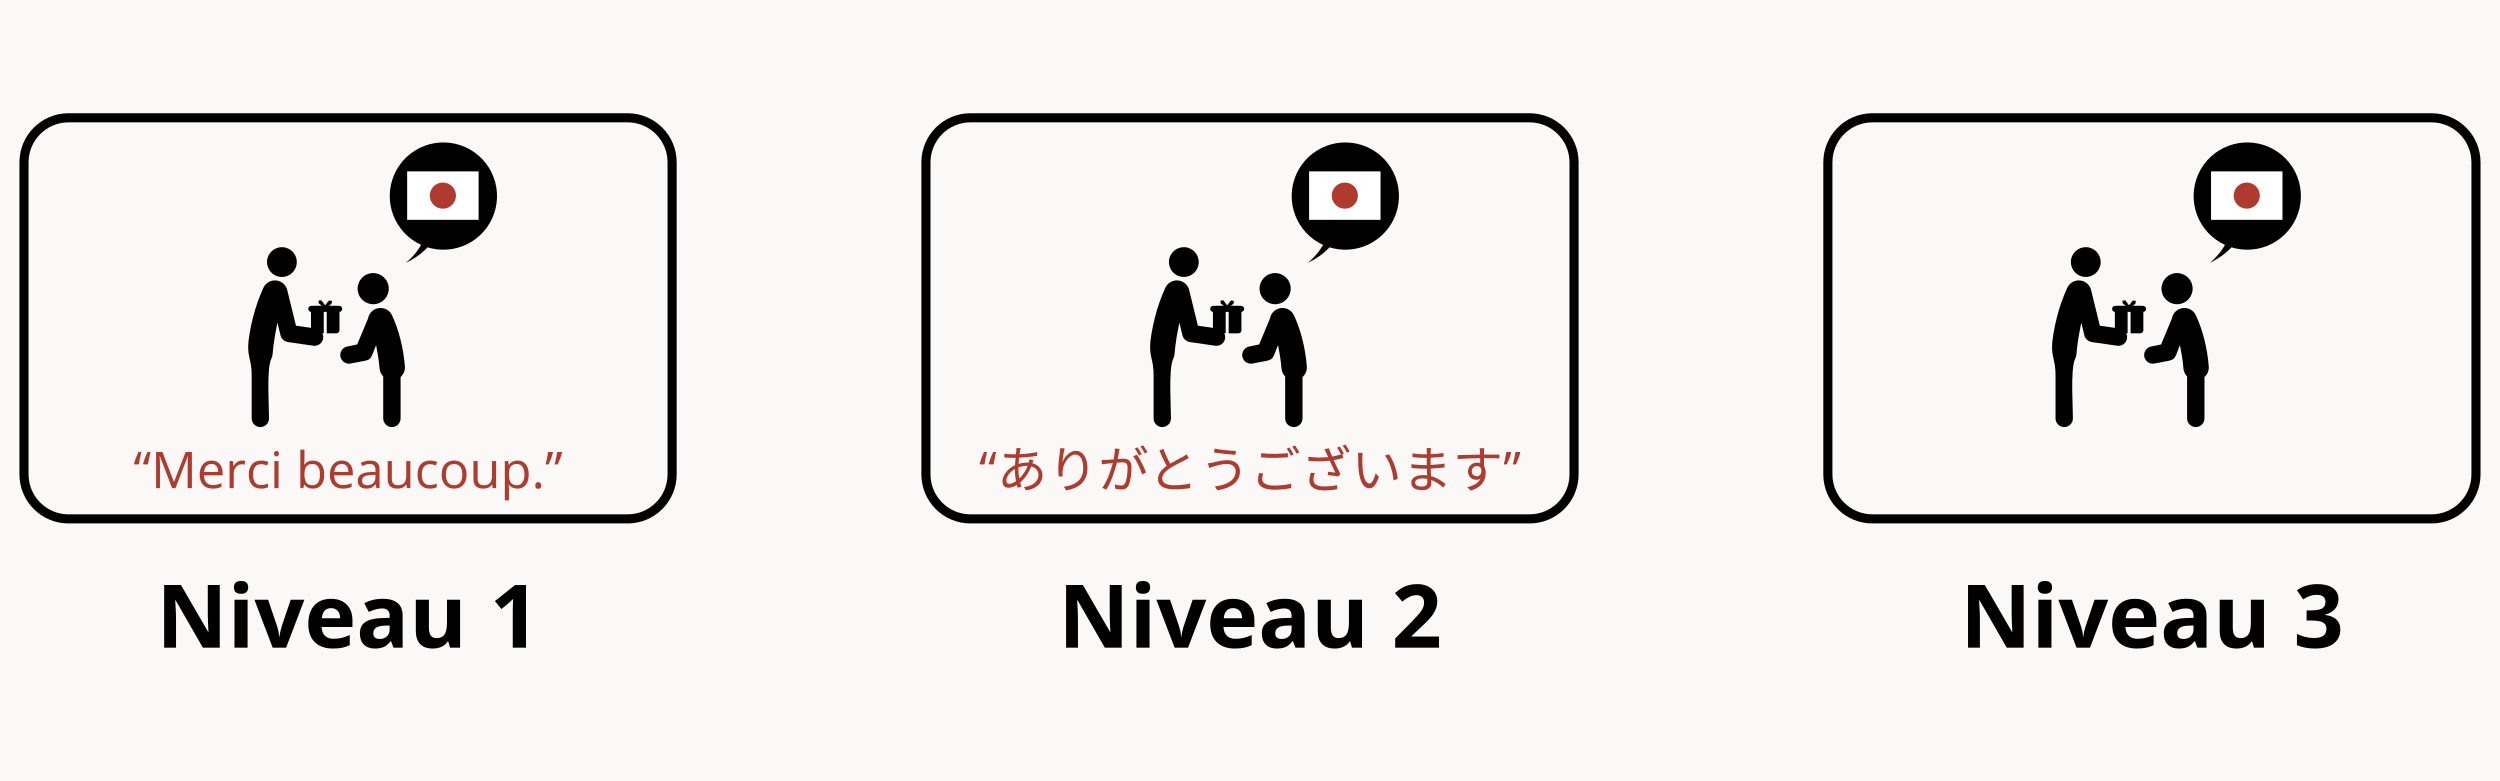
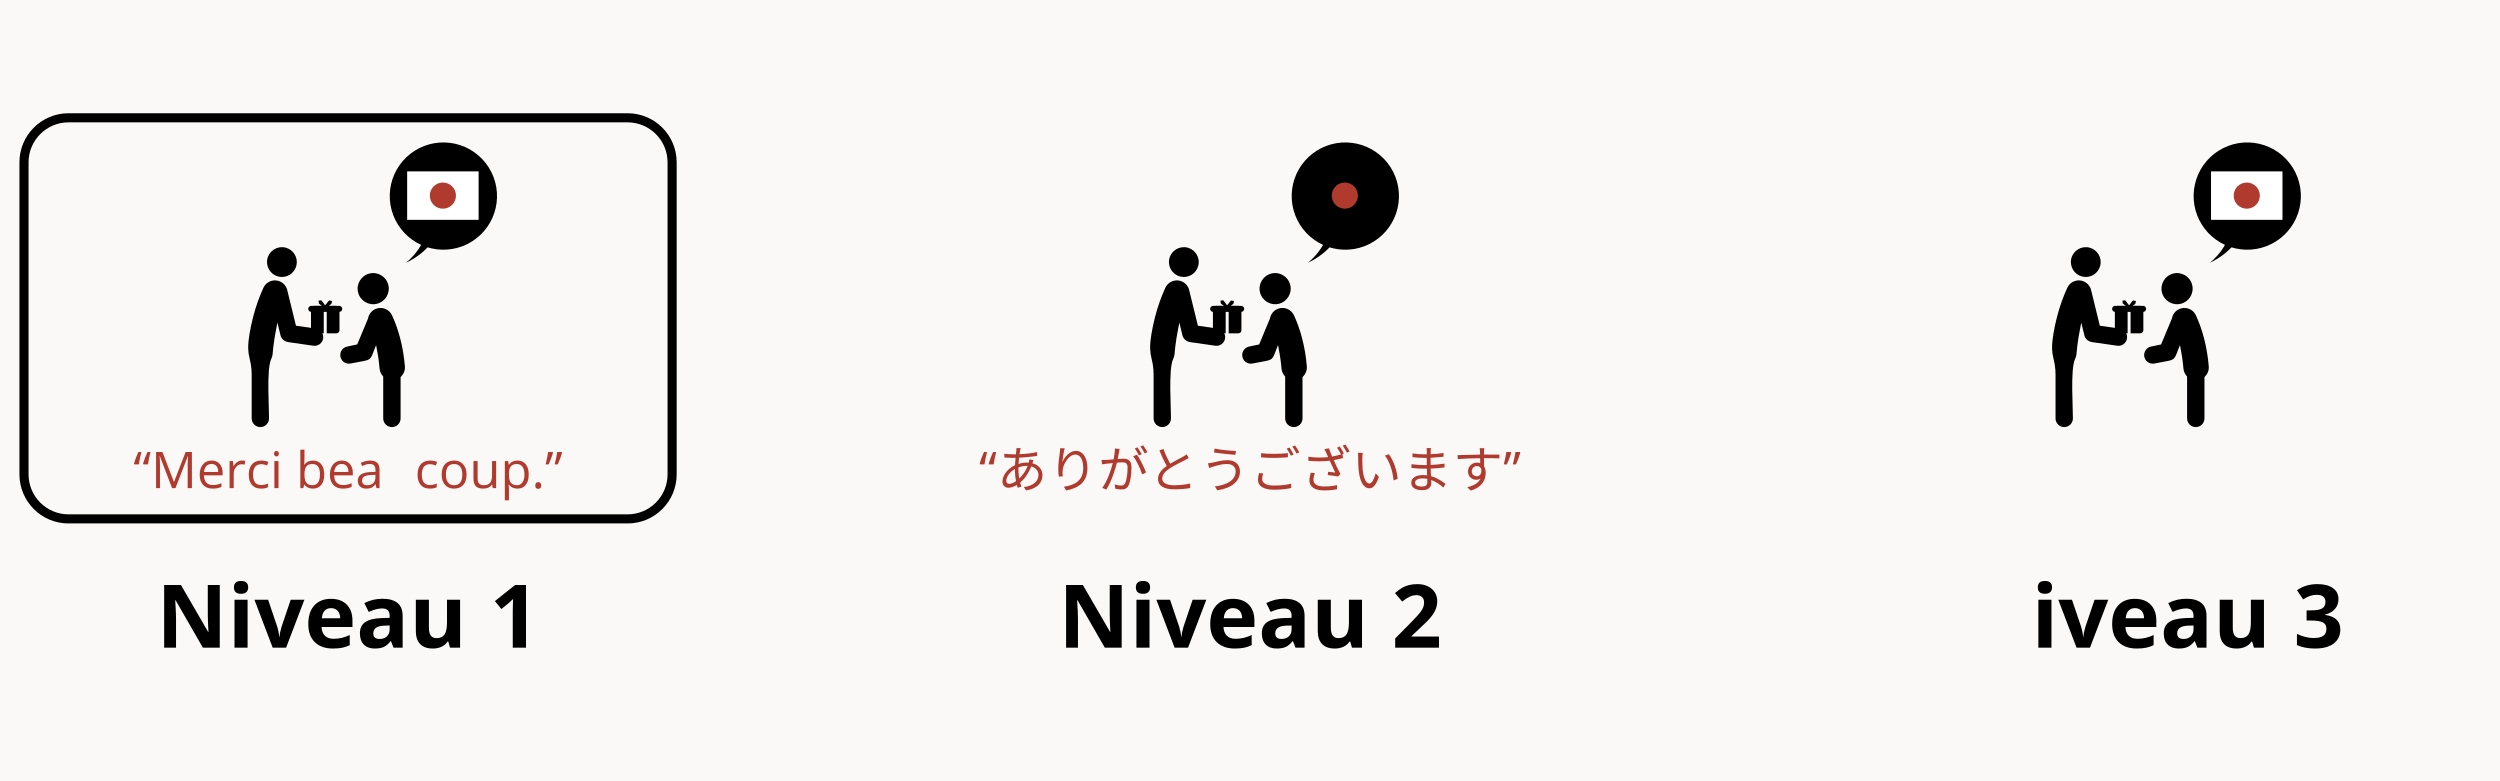
<svg xmlns="http://www.w3.org/2000/svg" width="1920" zoomAndPan="magnify" viewBox="0 0 1440 450" height="600" preserveAspectRatio="xMidYMid meet" version="1.0">
  <defs>
    <g />
    <clipPath id="92e428dcfc">
      <path d="M 11.199 65.227 L 389.949 65.227 L 389.949 301.477 L 11.199 301.477 Z M 11.199 65.227 " clip-rule="nonzero" />
    </clipPath>
    <clipPath id="41d4a75420">
      <path d="M 39.477 65.227 L 361.484 65.227 C 377.102 65.227 389.762 77.887 389.762 93.504 L 389.762 273.234 C 389.762 288.852 377.102 301.512 361.484 301.512 L 39.477 301.512 C 23.859 301.512 11.199 288.852 11.199 273.234 L 11.199 93.504 C 11.199 77.887 23.859 65.227 39.477 65.227 Z M 39.477 65.227 " clip-rule="nonzero" />
    </clipPath>
    <clipPath id="0081516af2">
      <path d="M 142.957 161.48 L 186.246 161.48 L 186.246 245.992 L 142.957 245.992 Z M 142.957 161.48 " clip-rule="nonzero" />
    </clipPath>
    <clipPath id="1b5b9dbe5a">
      <path d="M 196 177.223 L 232.957 177.223 L 232.957 245.992 L 196 245.992 Z M 196 177.223 " clip-rule="nonzero" />
    </clipPath>
    <clipPath id="a0407b55dc">
      <path d="M 233 122 L 254 122 L 254 151.566 L 233 151.566 Z M 233 122 " clip-rule="nonzero" />
    </clipPath>
    <clipPath id="215d0cb0e5">
      <path d="M 530.715 65.227 L 909.465 65.227 L 909.465 301.477 L 530.715 301.477 Z M 530.715 65.227 " clip-rule="nonzero" />
    </clipPath>
    <clipPath id="400c4c7b66">
      <path d="M 558.992 65.227 L 881 65.227 C 896.617 65.227 909.277 77.887 909.277 93.504 L 909.277 273.234 C 909.277 288.852 896.617 301.512 881 301.512 L 558.992 301.512 C 543.375 301.512 530.715 288.852 530.715 273.234 L 530.715 93.504 C 530.715 77.887 543.375 65.227 558.992 65.227 Z M 558.992 65.227 " clip-rule="nonzero" />
    </clipPath>
    <clipPath id="9271f55a12">
      <path d="M 662.469 161.48 L 705.762 161.48 L 705.762 245.992 L 662.469 245.992 Z M 662.469 161.48 " clip-rule="nonzero" />
    </clipPath>
    <clipPath id="e443247891">
      <path d="M 715.32 177.223 L 752.469 177.223 L 752.469 245.992 L 715.32 245.992 Z M 715.32 177.223 " clip-rule="nonzero" />
    </clipPath>
    <clipPath id="f0e7e41c6b">
      <path d="M 753 122 L 773 122 L 773 151.566 L 753 151.566 Z M 753 122 " clip-rule="nonzero" />
    </clipPath>
    <clipPath id="4b8756f4f5">
      <path d="M 1050.227 65.227 L 1428.977 65.227 L 1428.977 301.477 L 1050.227 301.477 Z M 1050.227 65.227 " clip-rule="nonzero" />
    </clipPath>
    <clipPath id="68fb58ab57">
      <path d="M 1078.504 65.227 L 1400.512 65.227 C 1416.129 65.227 1428.789 77.887 1428.789 93.504 L 1428.789 273.234 C 1428.789 288.852 1416.129 301.512 1400.512 301.512 L 1078.504 301.512 C 1062.887 301.512 1050.227 288.852 1050.227 273.234 L 1050.227 93.504 C 1050.227 77.887 1062.887 65.227 1078.504 65.227 Z M 1078.504 65.227 " clip-rule="nonzero" />
    </clipPath>
    <clipPath id="9792fa4688">
      <path d="M 1181.984 161.48 L 1225.273 161.48 L 1225.273 245.992 L 1181.984 245.992 Z M 1181.984 161.48 " clip-rule="nonzero" />
    </clipPath>
    <clipPath id="fe52dcb251">
      <path d="M 1235 177.223 L 1271.984 177.223 L 1271.984 245.992 L 1235 245.992 Z M 1235 177.223 " clip-rule="nonzero" />
    </clipPath>
    <clipPath id="30fed427b0">
      <path d="M 1272 122 L 1293 122 L 1293 151.566 L 1272 151.566 Z M 1272 122 " clip-rule="nonzero" />
    </clipPath>
  </defs>
  <rect x="-144" width="1728" fill="#ffffff" y="-45" height="540" fill-opacity="1" />
  <rect x="-144" width="1728" fill="#faf9f7" y="-45" height="540" fill-opacity="1" />
  <g clip-path="url(#92e428dcfc)">
    <g clip-path="url(#41d4a75420)">
      <path stroke-linecap="butt" transform="matrix(0.75, 0, 0, 0.75, 11.2, 65.228)" fill="none" stroke-linejoin="miter" d="M 37.702 -0.002 L 467.045 -0.002 C 487.868 -0.002 504.749 16.878 504.749 37.701 L 504.749 277.341 C 504.749 298.164 487.868 315.044 467.045 315.044 L 37.702 315.044 C 16.879 315.044 -0.001 298.164 -0.001 277.341 L -0.001 37.701 C -0.001 16.878 16.879 -0.002 37.702 -0.002 Z M 37.702 -0.002 " stroke="#000000" stroke-width="14" stroke-opacity="1" stroke-miterlimit="4" />
    </g>
  </g>
  <path fill="#000000" d="M 180.871 176.176 L 186.48 176.176 L 186.48 191.984 L 180.871 191.984 C 179.914 191.984 179.133 191.207 179.133 190.246 L 179.133 177.914 C 179.133 176.957 179.914 176.176 180.871 176.176 Z M 188.199 176.176 L 193.809 176.176 C 194.766 176.176 195.547 176.957 195.547 177.914 L 195.547 190.246 C 195.547 191.207 194.766 191.984 193.809 191.984 L 188.199 191.984 L 188.199 176.176 " fill-opacity="1" fill-rule="nonzero" />
  <g clip-path="url(#0081516af2)">
    <path fill="#000000" d="M 165.371 166.773 L 165.328 166.609 C 165.293 166.508 165.262 166.402 165.227 166.301 C 165.18 166.176 165.133 166.051 165.074 165.93 L 164.996 165.754 C 164.617 165 164.16 164.285 163.57 163.68 C 162.945 163.039 162.203 162.527 161.391 162.156 C 159.629 161.352 157.625 161.277 155.812 161.957 C 153.992 162.633 152.527 163.992 151.723 165.758 C 150.512 168.414 149.418 171.117 148.441 173.871 C 147.414 176.781 146.52 179.742 145.754 182.734 C 144.934 185.918 144.254 189.133 143.715 192.375 C 143.246 195.188 142.879 198.145 142.973 201 C 143.031 202.82 143.309 204.453 143.707 206.223 C 144.012 207.574 144.328 208.898 144.543 210.266 C 144.84 212.129 144.961 213.992 144.961 215.879 L 144.961 240.988 C 144.961 242.32 145.48 243.586 146.426 244.527 C 147.367 245.469 148.629 245.992 149.961 245.992 C 151.297 245.992 152.559 245.469 153.5 244.527 C 154.441 243.586 154.965 242.32 154.965 240.988 C 154.965 238.672 154.871 236.34 154.801 234.023 C 154.703 230.938 154.613 227.848 154.582 224.758 C 154.543 221.258 154.562 217.707 154.82 214.215 C 154.988 211.934 155.305 208.641 156.312 206.57 C 156.715 205.746 156.953 204.859 157.027 203.949 C 157.273 200.84 157.641 197.738 158.148 194.664 C 158.27 193.906 158.402 193.156 158.543 192.402 L 159.777 185.809 L 161.531 192.961 C 161.566 193.098 161.586 193.27 161.625 193.398 C 162.273 195.426 164.008 196.77 166.09 197.07 L 180.488 199.141 C 181.805 199.332 183.125 198.984 184.184 198.188 C 185.246 197.391 185.945 196.219 186.133 194.902 C 186.32 193.59 185.977 192.266 185.18 191.207 C 184.379 190.145 183.207 189.449 181.891 189.258 L 170.48 187.613 L 165.371 166.773 " fill-opacity="1" fill-rule="evenodd" />
  </g>
  <path fill="#000000" d="M 164.316 142.586 C 164.418 142.605 164.516 142.629 164.609 142.66 C 166.84 143.262 168.633 144.691 169.738 146.535 C 170.848 148.379 171.266 150.637 170.742 152.887 C 170.727 152.988 170.703 153.086 170.672 153.18 C 170.07 155.41 168.641 157.207 166.797 158.312 C 164.949 159.422 162.691 159.84 160.441 159.316 C 160.344 159.297 160.246 159.273 160.152 159.242 C 157.922 158.641 156.125 157.211 155.02 155.367 C 153.891 153.484 153.477 151.172 154.047 148.879 C 154.625 146.574 156.078 144.723 157.965 143.59 C 159.809 142.484 162.066 142.062 164.316 142.586 " fill-opacity="1" fill-rule="nonzero" />
  <g clip-path="url(#1b5b9dbe5a)">
    <path fill="#000000" d="M 221.738 177.836 C 219.922 177.16 217.918 177.234 216.156 178.039 C 215.055 178.543 214.102 179.297 213.371 180.262 C 212.695 181.152 212.238 182.191 212.027 183.285 L 212 183.434 L 205.762 198.398 L 200.383 199.527 C 200.312 199.543 200.242 199.551 200.172 199.566 C 198.91 199.812 197.766 200.465 196.988 201.5 C 196.211 202.531 195.906 203.82 196.023 205.098 C 196.027 205.168 196.035 205.234 196.051 205.301 C 196.297 206.559 196.949 207.707 197.984 208.48 C 199.016 209.258 200.305 209.566 201.582 209.449 C 201.68 209.438 201.789 209.414 201.887 209.395 L 210.066 207.836 C 211.086 207.641 212.168 207.32 212.969 206.637 C 213.762 205.961 214.246 204.855 214.617 203.91 L 216.633 198.766 L 217.539 203.797 C 217.621 204.23 217.695 204.668 217.766 205.105 C 218.152 207.465 218.434 209.84 218.625 212.223 C 218.695 213.152 218.945 214.051 219.355 214.887 C 219.633 215.445 219.977 215.965 220.383 216.438 L 220.734 216.844 L 220.734 240.988 C 220.734 242.32 221.258 243.586 222.203 244.527 C 223.145 245.469 224.406 245.992 225.738 245.992 C 227.07 245.992 228.336 245.469 229.277 244.527 C 230.219 243.586 230.742 242.32 230.742 240.988 L 230.742 217.188 L 231.156 216.766 C 231.77 216.137 232.266 215.406 232.621 214.605 C 233.109 213.504 233.316 212.285 233.223 211.082 C 233 208.312 232.66 205.559 232.199 202.82 C 231.77 200.242 231.227 197.684 230.578 195.152 C 229.965 192.77 229.258 190.414 228.438 188.094 C 227.66 185.906 226.789 183.754 225.824 181.641 C 225.02 179.875 223.559 178.516 221.738 177.836 " fill-opacity="1" fill-rule="evenodd" />
  </g>
  <path fill="#000000" d="M 207.266 161.648 C 208.449 159.676 210.387 158.156 212.793 157.555 C 215.191 156.957 217.605 157.387 219.574 158.57 C 221.547 159.754 223.066 161.688 223.668 164.098 C 224.266 166.492 223.832 168.91 222.652 170.875 C 221.465 172.848 219.531 174.367 217.125 174.969 C 214.727 175.566 212.312 175.137 210.344 173.953 C 208.371 172.77 206.852 170.832 206.25 168.426 C 205.652 166.031 206.086 163.613 207.266 161.648 " fill-opacity="1" fill-rule="nonzero" />
  <path fill="#000000" d="M 179.277 176.176 C 178.316 176.176 177.539 176.957 177.539 177.914 C 177.539 178.875 178.316 179.652 179.277 179.652 L 195.402 179.652 C 196.363 179.652 197.141 178.875 197.141 177.914 C 197.141 176.957 196.363 176.176 195.402 176.176 L 179.277 176.176 " fill-opacity="1" fill-rule="nonzero" />
  <path fill="#000000" d="M 185.117 172.973 L 183.488 173.152 L 183.664 174.777 C 184.453 175.41 185.781 176.445 186.43 177.168 C 186.855 177.645 187.59 177.68 188.066 177.254 C 188.082 177.238 188.102 177.219 188.117 177.203 L 190.941 174.973 L 191.242 173.363 L 189.637 173.059 C 188.816 173.625 188.039 175.199 187.293 175.852 L 185.117 172.973 " fill-opacity="1" fill-rule="nonzero" />
  <path fill="#000000" d="M 250.23 82.473 C 249.234 82.645 248.246 82.859 247.27 83.125 C 246.293 83.391 245.332 83.707 244.387 84.066 C 243.441 84.426 242.516 84.832 241.609 85.281 C 240.703 85.734 239.824 86.23 238.965 86.766 C 238.109 87.305 237.281 87.883 236.48 88.504 C 235.68 89.121 234.91 89.777 234.176 90.473 C 233.438 91.168 232.738 91.898 232.074 92.66 C 231.41 93.426 230.785 94.219 230.199 95.043 C 229.613 95.867 229.07 96.723 228.566 97.598 C 228.066 98.477 227.605 99.379 227.191 100.301 C 226.777 101.227 226.41 102.168 226.09 103.125 C 225.77 104.086 225.496 105.059 225.27 106.047 C 225.043 107.031 224.867 108.027 224.738 109.031 C 224.609 110.035 224.531 111.043 224.504 112.055 C 224.473 113.066 224.496 114.078 224.566 115.086 C 224.637 116.094 224.754 117.098 224.922 118.098 C 225.094 119.094 225.309 120.082 225.574 121.059 C 225.844 122.035 226.156 122.996 226.516 123.941 C 226.875 124.887 227.281 125.812 227.734 126.719 C 228.184 127.625 228.68 128.504 229.215 129.363 C 229.754 130.219 230.332 131.047 230.953 131.848 C 231.57 132.648 232.23 133.418 232.922 134.152 C 233.617 134.887 234.348 135.59 235.109 136.254 C 235.875 136.918 236.668 137.543 237.492 138.129 C 238.32 138.715 239.172 139.258 240.051 139.762 C 240.926 140.262 241.828 140.723 242.75 141.137 C 243.676 141.551 244.617 141.918 245.578 142.238 C 246.535 142.559 247.508 142.832 248.496 143.059 C 249.48 143.285 250.477 143.461 251.48 143.59 C 252.484 143.719 253.492 143.797 254.504 143.824 C 255.516 143.855 256.527 143.832 257.535 143.762 C 258.547 143.691 259.547 143.574 260.547 143.402 C 261.543 143.234 262.531 143.02 263.508 142.75 C 264.484 142.484 265.445 142.172 266.391 141.812 C 267.336 141.453 268.262 141.047 269.168 140.594 C 270.074 140.145 270.953 139.648 271.812 139.109 C 272.668 138.574 273.5 137.996 274.297 137.375 C 275.098 136.758 275.867 136.098 276.602 135.402 C 277.34 134.711 278.039 133.98 278.703 133.215 C 279.367 132.453 279.992 131.66 280.578 130.832 C 281.164 130.008 281.707 129.156 282.211 128.277 C 282.711 127.402 283.172 126.5 283.586 125.574 C 284 124.652 284.367 123.711 284.688 122.75 C 285.008 121.793 285.281 120.82 285.508 119.832 C 285.734 118.848 285.91 117.852 286.039 116.848 C 286.168 115.844 286.246 114.836 286.273 113.824 C 286.305 112.812 286.281 111.801 286.211 110.793 C 286.141 109.781 286.023 108.777 285.855 107.781 C 285.684 106.785 285.469 105.797 285.203 104.82 C 284.934 103.844 284.621 102.883 284.262 101.938 C 283.902 100.992 283.496 100.066 283.043 99.16 C 282.594 98.254 282.098 97.371 281.562 96.516 C 281.023 95.66 280.445 94.828 279.824 94.031 C 279.207 93.23 278.547 92.461 277.855 91.727 C 277.16 90.988 276.43 90.289 275.668 89.625 C 274.902 88.961 274.109 88.336 273.285 87.75 C 272.457 87.164 271.605 86.621 270.727 86.117 C 269.852 85.613 268.949 85.156 268.027 84.742 C 267.102 84.328 266.16 83.961 265.199 83.641 C 264.242 83.32 263.27 83.047 262.281 82.82 C 261.297 82.594 260.301 82.418 259.297 82.289 C 258.293 82.16 257.285 82.082 256.273 82.055 C 255.262 82.023 254.25 82.047 253.242 82.117 C 252.23 82.188 251.23 82.305 250.23 82.473 Z M 250.23 82.473 " fill-opacity="1" fill-rule="nonzero" />
  <g clip-path="url(#a0407b55dc)">
    <path fill="#000000" d="M 253.246 122.715 C 253.246 122.715 256.598 140.391 233.781 151.398 C 233.781 151.398 249.301 139.711 245.105 123.699 Z M 253.246 122.715 " fill-opacity="1" fill-rule="nonzero" />
  </g>
  <path fill="#ffffff" d="M 275.68 98.715 L 234.527 98.715 L 234.527 126.625 L 275.68 126.625 Z M 275.68 98.715 " fill-opacity="1" fill-rule="nonzero" />
  <path fill="#b03a2e" d="M 247.566 112.672 C 247.566 113.164 247.617 113.656 247.711 114.141 C 247.809 114.625 247.953 115.098 248.141 115.555 C 248.332 116.012 248.562 116.445 248.836 116.855 C 249.113 117.27 249.426 117.648 249.773 118 C 250.125 118.348 250.504 118.66 250.918 118.934 C 251.328 119.211 251.762 119.441 252.219 119.633 C 252.676 119.82 253.148 119.965 253.633 120.059 C 254.117 120.156 254.609 120.203 255.102 120.203 C 255.598 120.203 256.086 120.156 256.57 120.059 C 257.059 119.965 257.527 119.82 257.984 119.633 C 258.441 119.441 258.875 119.211 259.289 118.934 C 259.699 118.66 260.082 118.348 260.43 118 C 260.781 117.648 261.094 117.27 261.367 116.855 C 261.641 116.445 261.875 116.012 262.062 115.555 C 262.254 115.098 262.395 114.625 262.492 114.141 C 262.59 113.656 262.637 113.164 262.637 112.672 C 262.637 112.176 262.59 111.688 262.492 111.199 C 262.395 110.715 262.254 110.246 262.062 109.789 C 261.875 109.332 261.641 108.895 261.367 108.484 C 261.094 108.074 260.781 107.691 260.43 107.344 C 260.082 106.992 259.699 106.68 259.289 106.406 C 258.875 106.133 258.441 105.898 257.984 105.711 C 257.527 105.52 257.059 105.379 256.57 105.281 C 256.086 105.184 255.598 105.137 255.102 105.137 C 254.609 105.137 254.117 105.184 253.633 105.281 C 253.148 105.379 252.676 105.52 252.219 105.711 C 251.762 105.898 251.328 106.133 250.918 106.406 C 250.504 106.68 250.125 106.992 249.773 107.344 C 249.426 107.691 249.113 108.074 248.836 108.484 C 248.562 108.895 248.332 109.332 248.141 109.789 C 247.953 110.246 247.809 110.715 247.711 111.199 C 247.617 111.688 247.566 112.176 247.566 112.672 Z M 247.566 112.672 " fill-opacity="1" fill-rule="nonzero" />
  <g fill="#b03a2e" fill-opacity="1">
    <g transform="translate(76.831, 281.167)">
      <g>
        <path d="M 5.781 -13.688 L 5.562 -14 C 6.094 -16.039 6.941 -18.316 8.109 -20.828 L 9.859 -20.828 C 9.566 -19.734 9.281 -18.5 9 -17.125 C 8.727 -15.75 8.531 -14.602 8.406 -13.688 Z M 0.531 -13.688 L 0.359 -14 C 0.566 -14.852 0.898 -15.914 1.359 -17.188 C 1.828 -18.457 2.328 -19.672 2.859 -20.828 L 4.609 -20.828 C 3.984 -18.41 3.492 -16.031 3.141 -13.688 Z M 0.531 -13.688 " />
      </g>
    </g>
    <g transform="translate(87.044, 281.167)">
      <g>
        <path d="M 12.078 0 L 5.016 -18.453 L 4.906 -18.453 C 5.031 -16.992 5.094 -15.258 5.094 -13.25 L 5.094 0 L 2.859 0 L 2.859 -20.828 L 6.516 -20.828 L 13.109 -3.641 L 13.219 -3.641 L 19.875 -20.828 L 23.484 -20.828 L 23.484 0 L 21.062 0 L 21.062 -13.422 C 21.062 -14.953 21.129 -16.625 21.266 -18.438 L 21.156 -18.438 L 14.031 0 Z M 12.078 0 " />
      </g>
    </g>
    <g transform="translate(113.381, 281.167)">
      <g>
        <path d="M 9.109 0.281 C 6.797 0.281 4.973 -0.422 3.641 -1.828 C 2.305 -3.234 1.641 -5.18 1.641 -7.672 C 1.641 -10.191 2.258 -12.191 3.5 -13.672 C 4.738 -15.148 6.398 -15.891 8.484 -15.891 C 10.441 -15.891 11.988 -15.242 13.125 -13.953 C 14.27 -12.672 14.844 -10.977 14.844 -8.875 L 14.844 -7.375 L 4.094 -7.375 C 4.133 -5.539 4.594 -4.148 5.469 -3.203 C 6.352 -2.254 7.594 -1.781 9.188 -1.781 C 10.863 -1.781 12.523 -2.129 14.172 -2.828 L 14.172 -0.719 C 13.336 -0.363 12.547 -0.109 11.797 0.047 C 11.055 0.203 10.16 0.281 9.109 0.281 Z M 8.469 -13.922 C 7.207 -13.922 6.203 -13.508 5.453 -12.688 C 4.711 -11.875 4.273 -10.742 4.141 -9.297 L 12.312 -9.297 C 12.312 -10.785 11.977 -11.926 11.312 -12.719 C 10.645 -13.52 9.695 -13.922 8.469 -13.922 Z M 8.469 -13.922 " />
      </g>
    </g>
    <g transform="translate(129.747, 281.167)">
      <g>
        <path d="M 9.625 -15.891 C 10.32 -15.891 10.945 -15.832 11.5 -15.719 L 11.172 -13.531 C 10.523 -13.676 9.953 -13.75 9.453 -13.75 C 8.191 -13.75 7.113 -13.234 6.219 -12.203 C 5.32 -11.18 4.875 -9.906 4.875 -8.375 L 4.875 0 L 2.5 0 L 2.5 -15.609 L 4.453 -15.609 L 4.734 -12.719 L 4.844 -12.719 C 5.426 -13.738 6.125 -14.52 6.938 -15.062 C 7.75 -15.613 8.645 -15.891 9.625 -15.891 Z M 9.625 -15.891 " />
      </g>
    </g>
    <g transform="translate(141.655, 281.167)">
      <g>
        <path d="M 8.75 0.281 C 6.488 0.281 4.738 -0.41 3.5 -1.797 C 2.258 -3.191 1.641 -5.16 1.641 -7.703 C 1.641 -10.316 2.266 -12.332 3.516 -13.75 C 4.773 -15.176 6.57 -15.891 8.906 -15.891 C 9.656 -15.891 10.406 -15.805 11.156 -15.641 C 11.906 -15.484 12.492 -15.297 12.922 -15.078 L 12.188 -13.078 C 11.664 -13.285 11.098 -13.457 10.484 -13.594 C 9.867 -13.727 9.32 -13.797 8.844 -13.797 C 5.676 -13.797 4.094 -11.773 4.094 -7.734 C 4.094 -5.816 4.477 -4.344 5.25 -3.312 C 6.02 -2.289 7.164 -1.781 8.688 -1.781 C 9.988 -1.781 11.32 -2.062 12.688 -2.625 L 12.688 -0.531 C 11.645 0.008 10.332 0.281 8.75 0.281 Z M 8.75 0.281 " />
      </g>
    </g>
    <g transform="translate(155.543, 281.167)">
      <g>
        <path d="M 4.875 0 L 2.5 0 L 2.5 -15.609 L 4.875 -15.609 Z M 2.312 -19.844 C 2.312 -20.383 2.441 -20.781 2.703 -21.031 C 2.973 -21.281 3.305 -21.406 3.703 -21.406 C 4.078 -21.406 4.398 -21.273 4.672 -21.016 C 4.953 -20.766 5.094 -20.375 5.094 -19.844 C 5.094 -19.312 4.953 -18.914 4.672 -18.656 C 4.398 -18.395 4.078 -18.266 3.703 -18.266 C 3.305 -18.266 2.973 -18.395 2.703 -18.656 C 2.441 -18.914 2.312 -19.312 2.312 -19.844 Z M 2.312 -19.844 " />
      </g>
    </g>
    <g transform="translate(162.921, 281.167)">
      <g />
    </g>
    <g transform="translate(170.499, 281.167)">
      <g>
        <path d="M 9.766 -15.875 C 11.816 -15.875 13.41 -15.172 14.547 -13.766 C 15.68 -12.367 16.25 -10.383 16.25 -7.812 C 16.25 -5.25 15.676 -3.258 14.531 -1.844 C 13.383 -0.426 11.797 0.281 9.766 0.281 C 8.754 0.281 7.828 0.094 6.984 -0.281 C 6.141 -0.656 5.438 -1.234 4.875 -2.016 L 4.703 -2.016 L 4.203 0 L 2.5 0 L 2.5 -22.156 L 4.875 -22.156 L 4.875 -16.781 C 4.875 -15.57 4.832 -14.488 4.75 -13.531 L 4.875 -13.531 C 5.977 -15.094 7.609 -15.875 9.766 -15.875 Z M 9.422 -13.891 C 7.816 -13.891 6.656 -13.426 5.938 -12.5 C 5.227 -11.57 4.875 -10.008 4.875 -7.812 C 4.875 -5.625 5.238 -4.055 5.969 -3.109 C 6.695 -2.16 7.867 -1.688 9.484 -1.688 C 10.941 -1.688 12.023 -2.219 12.734 -3.281 C 13.441 -4.344 13.797 -5.863 13.797 -7.844 C 13.797 -9.875 13.441 -11.391 12.734 -12.391 C 12.023 -13.391 10.922 -13.891 9.422 -13.891 Z M 9.422 -13.891 " />
      </g>
    </g>
    <g transform="translate(188.375, 281.167)">
      <g>
        <path d="M 9.109 0.281 C 6.797 0.281 4.973 -0.422 3.641 -1.828 C 2.305 -3.234 1.641 -5.18 1.641 -7.672 C 1.641 -10.191 2.258 -12.191 3.5 -13.672 C 4.738 -15.148 6.398 -15.891 8.484 -15.891 C 10.441 -15.891 11.988 -15.242 13.125 -13.953 C 14.27 -12.672 14.844 -10.977 14.844 -8.875 L 14.844 -7.375 L 4.094 -7.375 C 4.133 -5.539 4.594 -4.148 5.469 -3.203 C 6.352 -2.254 7.594 -1.781 9.188 -1.781 C 10.863 -1.781 12.523 -2.129 14.172 -2.828 L 14.172 -0.719 C 13.336 -0.363 12.547 -0.109 11.797 0.047 C 11.055 0.203 10.16 0.281 9.109 0.281 Z M 8.469 -13.922 C 7.207 -13.922 6.203 -13.508 5.453 -12.688 C 4.711 -11.875 4.273 -10.742 4.141 -9.297 L 12.312 -9.297 C 12.312 -10.785 11.977 -11.926 11.312 -12.719 C 10.645 -13.52 9.695 -13.922 8.469 -13.922 Z M 8.469 -13.922 " />
      </g>
    </g>
    <g transform="translate(204.741, 281.167)">
      <g>
        <path d="M 12.109 0 L 11.641 -2.219 L 11.531 -2.219 C 10.75 -1.238 9.969 -0.578 9.188 -0.234 C 8.414 0.109 7.453 0.281 6.297 0.281 C 4.742 0.281 3.531 -0.113 2.656 -0.906 C 1.781 -1.707 1.344 -2.844 1.344 -4.312 C 1.344 -7.469 3.863 -9.117 8.906 -9.266 L 11.547 -9.359 L 11.547 -10.328 C 11.547 -11.555 11.281 -12.461 10.75 -13.047 C 10.227 -13.629 9.391 -13.922 8.234 -13.922 C 6.93 -13.922 5.457 -13.52 3.812 -12.719 L 3.094 -14.531 C 3.863 -14.945 4.707 -15.273 5.625 -15.516 C 6.539 -15.754 7.457 -15.875 8.375 -15.875 C 10.238 -15.875 11.617 -15.457 12.516 -14.625 C 13.41 -13.801 13.859 -12.477 13.859 -10.656 L 13.859 0 Z M 6.766 -1.672 C 8.234 -1.672 9.391 -2.07 10.234 -2.875 C 11.078 -3.688 11.5 -4.816 11.5 -6.266 L 11.5 -7.672 L 9.125 -7.578 C 7.25 -7.516 5.895 -7.223 5.062 -6.703 C 4.227 -6.18 3.812 -5.375 3.812 -4.281 C 3.812 -3.426 4.07 -2.773 4.594 -2.328 C 5.113 -1.891 5.836 -1.672 6.766 -1.672 Z M 6.766 -1.672 " />
      </g>
    </g>
    <g transform="translate(220.965, 281.167)">
      <g>
-         <path d="M 4.734 -15.609 L 4.734 -5.484 C 4.734 -4.211 5.02 -3.258 5.594 -2.625 C 6.176 -2 7.082 -1.688 8.312 -1.688 C 9.945 -1.688 11.141 -2.133 11.891 -3.031 C 12.648 -3.926 13.031 -5.383 13.031 -7.406 L 13.031 -15.609 L 15.391 -15.609 L 15.391 0 L 13.453 0 L 13.109 -2.094 L 12.969 -2.094 C 12.488 -1.32 11.816 -0.734 10.953 -0.328 C 10.098 0.078 9.117 0.281 8.016 0.281 C 6.117 0.281 4.695 -0.164 3.75 -1.062 C 2.812 -1.969 2.344 -3.414 2.344 -5.406 L 2.344 -15.609 Z M 4.734 -15.609 " />
-       </g>
+         </g>
    </g>
    <g transform="translate(238.87, 281.167)">
      <g>
        <path d="M 8.75 0.281 C 6.488 0.281 4.738 -0.41 3.5 -1.797 C 2.258 -3.191 1.641 -5.16 1.641 -7.703 C 1.641 -10.316 2.266 -12.332 3.516 -13.75 C 4.773 -15.176 6.57 -15.891 8.906 -15.891 C 9.656 -15.891 10.406 -15.805 11.156 -15.641 C 11.906 -15.484 12.492 -15.297 12.922 -15.078 L 12.188 -13.078 C 11.664 -13.285 11.098 -13.457 10.484 -13.594 C 9.867 -13.727 9.32 -13.797 8.844 -13.797 C 5.676 -13.797 4.094 -11.773 4.094 -7.734 C 4.094 -5.816 4.477 -4.344 5.25 -3.312 C 6.02 -2.289 7.164 -1.781 8.688 -1.781 C 9.988 -1.781 11.32 -2.062 12.688 -2.625 L 12.688 -0.531 C 11.645 0.008 10.332 0.281 8.75 0.281 Z M 8.75 0.281 " />
      </g>
    </g>
    <g transform="translate(252.758, 281.167)">
      <g>
        <path d="M 15.984 -7.812 C 15.984 -5.27 15.344 -3.285 14.062 -1.859 C 12.781 -0.43 11.008 0.281 8.75 0.281 C 7.352 0.281 6.113 -0.047 5.031 -0.703 C 3.945 -1.359 3.109 -2.297 2.516 -3.516 C 1.93 -4.742 1.641 -6.176 1.641 -7.812 C 1.641 -10.363 2.273 -12.348 3.547 -13.766 C 4.816 -15.18 6.582 -15.891 8.844 -15.891 C 11.031 -15.891 12.766 -15.16 14.047 -13.703 C 15.336 -12.254 15.984 -10.289 15.984 -7.812 Z M 4.094 -7.812 C 4.094 -5.82 4.488 -4.301 5.281 -3.25 C 6.082 -2.207 7.254 -1.688 8.797 -1.688 C 10.348 -1.688 11.523 -2.207 12.328 -3.25 C 13.129 -4.289 13.531 -5.812 13.531 -7.812 C 13.531 -9.801 13.129 -11.312 12.328 -12.344 C 11.523 -13.375 10.344 -13.891 8.781 -13.891 C 7.227 -13.891 6.055 -13.379 5.266 -12.359 C 4.484 -11.348 4.094 -9.832 4.094 -7.812 Z M 4.094 -7.812 " />
      </g>
    </g>
    <g transform="translate(270.377, 281.167)">
      <g>
        <path d="M 4.734 -15.609 L 4.734 -5.484 C 4.734 -4.211 5.02 -3.258 5.594 -2.625 C 6.176 -2 7.082 -1.688 8.312 -1.688 C 9.945 -1.688 11.141 -2.133 11.891 -3.031 C 12.648 -3.926 13.031 -5.383 13.031 -7.406 L 13.031 -15.609 L 15.391 -15.609 L 15.391 0 L 13.453 0 L 13.109 -2.094 L 12.969 -2.094 C 12.488 -1.32 11.816 -0.734 10.953 -0.328 C 10.098 0.078 9.117 0.281 8.016 0.281 C 6.117 0.281 4.695 -0.164 3.75 -1.062 C 2.812 -1.969 2.344 -3.414 2.344 -5.406 L 2.344 -15.609 Z M 4.734 -15.609 " />
      </g>
    </g>
    <g transform="translate(288.282, 281.167)">
      <g>
        <path d="M 9.766 0.281 C 8.754 0.281 7.828 0.094 6.984 -0.281 C 6.141 -0.656 5.438 -1.234 4.875 -2.016 L 4.703 -2.016 C 4.816 -1.098 4.875 -0.234 4.875 0.578 L 4.875 7.016 L 2.5 7.016 L 2.5 -15.609 L 4.438 -15.609 L 4.75 -13.469 L 4.875 -13.469 C 5.477 -14.32 6.18 -14.938 6.984 -15.312 C 7.797 -15.695 8.723 -15.891 9.766 -15.891 C 11.836 -15.891 13.438 -15.18 14.562 -13.766 C 15.688 -12.359 16.25 -10.375 16.25 -7.812 C 16.25 -5.25 15.676 -3.258 14.531 -1.844 C 13.383 -0.426 11.797 0.281 9.766 0.281 Z M 9.422 -13.891 C 7.828 -13.891 6.676 -13.445 5.969 -12.562 C 5.258 -11.676 4.895 -10.27 4.875 -8.344 L 4.875 -7.812 C 4.875 -5.625 5.238 -4.055 5.969 -3.109 C 6.695 -2.16 7.867 -1.688 9.484 -1.688 C 10.836 -1.688 11.895 -2.234 12.656 -3.328 C 13.414 -4.422 13.797 -5.926 13.797 -7.844 C 13.797 -9.789 13.414 -11.285 12.656 -12.328 C 11.895 -13.367 10.816 -13.891 9.422 -13.891 Z M 9.422 -13.891 " />
      </g>
    </g>
    <g transform="translate(306.158, 281.167)">
      <g>
        <path d="M 2.172 -1.516 C 2.172 -2.148 2.312 -2.629 2.594 -2.953 C 2.883 -3.285 3.301 -3.453 3.844 -3.453 C 4.395 -3.453 4.82 -3.285 5.125 -2.953 C 5.438 -2.629 5.594 -2.148 5.594 -1.516 C 5.594 -0.891 5.438 -0.41 5.125 -0.078 C 4.812 0.242 4.383 0.406 3.844 0.406 C 3.363 0.406 2.961 0.258 2.641 -0.031 C 2.328 -0.332 2.172 -0.828 2.172 -1.516 Z M 2.172 -1.516 " />
      </g>
    </g>
    <g transform="translate(313.921, 281.167)">
      <g>
        <path d="M 4.406 -20.828 L 4.609 -20.516 C 4.367 -19.566 4.016 -18.461 3.547 -17.203 C 3.078 -15.941 2.594 -14.77 2.094 -13.688 L 0.359 -13.688 C 1.023 -16.395 1.508 -18.773 1.812 -20.828 Z M 9.656 -20.828 L 9.859 -20.516 C 9.629 -19.648 9.285 -18.582 8.828 -17.312 C 8.367 -16.051 7.875 -14.844 7.344 -13.688 L 5.562 -13.688 C 5.812 -14.633 6.094 -15.836 6.406 -17.297 C 6.719 -18.766 6.938 -19.941 7.062 -20.828 Z M 9.656 -20.828 " />
      </g>
    </g>
  </g>
  <g clip-path="url(#215d0cb0e5)">
    <g clip-path="url(#400c4c7b66)">
-       <path stroke-linecap="butt" transform="matrix(0.75, 0, 0, 0.75, 530.714, 65.228)" fill="none" stroke-linejoin="miter" d="M 37.704 -0.002 L 467.048 -0.002 C 487.871 -0.002 504.751 16.878 504.751 37.701 L 504.751 277.341 C 504.751 298.164 487.871 315.044 467.048 315.044 L 37.704 315.044 C 16.881 315.044 0.001 298.164 0.001 277.341 L 0.001 37.701 C 0.001 16.878 16.881 -0.002 37.704 -0.002 Z M 37.704 -0.002 " stroke="#000000" stroke-width="14" stroke-opacity="1" stroke-miterlimit="4" />
-     </g>
+       </g>
  </g>
  <path fill="#000000" d="M 700.387 176.176 L 705.992 176.176 L 705.992 191.984 L 700.387 191.984 C 699.426 191.984 698.648 191.207 698.648 190.246 L 698.648 177.914 C 698.648 176.957 699.426 176.176 700.387 176.176 Z M 707.715 176.176 L 713.32 176.176 C 714.281 176.176 715.059 176.957 715.059 177.914 L 715.059 190.246 C 715.059 191.207 714.281 191.984 713.32 191.984 L 707.715 191.984 L 707.715 176.176 " fill-opacity="1" fill-rule="nonzero" />
  <g clip-path="url(#9271f55a12)">
    <path fill="#000000" d="M 684.883 166.773 L 684.84 166.609 C 684.805 166.508 684.777 166.402 684.738 166.301 C 684.695 166.176 684.645 166.051 684.59 165.93 L 684.508 165.754 C 684.129 165 683.676 164.285 683.086 163.68 C 682.457 163.039 681.719 162.527 680.906 162.156 C 679.145 161.352 677.141 161.277 675.324 161.957 C 673.504 162.633 672.043 163.992 671.234 165.758 C 670.023 168.414 668.93 171.117 667.957 173.871 C 666.926 176.781 666.035 179.742 665.266 182.734 C 664.449 185.918 663.77 189.133 663.227 192.375 C 662.758 195.188 662.391 198.145 662.484 201 C 662.543 202.82 662.82 204.453 663.223 206.223 C 663.527 207.574 663.84 208.898 664.055 210.266 C 664.352 212.129 664.473 213.992 664.473 215.879 L 664.473 240.988 C 664.473 242.32 664.996 243.586 665.938 244.527 C 666.883 245.469 668.145 245.992 669.477 245.992 C 670.809 245.992 672.07 245.469 673.016 244.527 C 673.957 243.586 674.48 242.32 674.48 240.988 C 674.48 238.672 674.387 236.34 674.312 234.023 C 674.219 230.938 674.129 227.848 674.094 224.758 C 674.059 221.258 674.074 217.707 674.332 214.215 C 674.5 211.934 674.82 208.641 675.828 206.57 C 676.227 205.746 676.469 204.859 676.539 203.949 C 676.789 200.84 677.156 197.738 677.66 194.664 C 677.785 193.906 677.918 193.156 678.059 192.402 L 679.293 185.809 L 681.043 192.961 C 681.078 193.098 681.098 193.27 681.141 193.398 C 681.789 195.426 683.52 196.77 685.602 197.07 L 700.004 199.141 C 701.316 199.332 702.637 198.984 703.699 198.188 C 704.758 197.391 705.461 196.219 705.648 194.902 C 705.832 193.59 705.488 192.266 704.691 191.207 C 703.895 190.145 702.723 189.449 701.406 189.258 L 689.992 187.613 L 684.883 166.773 " fill-opacity="1" fill-rule="evenodd" />
  </g>
  <path fill="#000000" d="M 683.828 142.586 C 683.93 142.605 684.027 142.629 684.121 142.66 C 686.352 143.262 688.148 144.691 689.254 146.535 C 690.363 148.379 690.781 150.637 690.258 152.887 C 690.242 152.988 690.215 153.086 690.184 153.18 C 689.582 155.41 688.152 157.207 686.309 158.312 C 684.465 159.422 682.207 159.84 679.957 159.316 C 679.855 159.297 679.758 159.273 679.664 159.242 C 677.434 158.641 675.641 157.211 674.531 155.367 C 673.402 153.484 672.988 151.172 673.562 148.879 C 674.137 146.574 675.59 144.723 677.477 143.59 C 679.324 142.484 681.578 142.062 683.828 142.586 " fill-opacity="1" fill-rule="nonzero" />
  <g clip-path="url(#e443247891)">
    <path fill="#000000" d="M 741.25 177.836 C 739.438 177.16 737.434 177.234 735.672 178.039 C 734.57 178.543 733.613 179.297 732.883 180.262 C 732.211 181.152 731.754 182.191 731.539 183.285 L 731.512 183.434 L 725.273 198.398 L 719.895 199.527 C 719.824 199.543 719.754 199.551 719.684 199.566 C 718.426 199.812 717.277 200.465 716.5 201.5 C 715.727 202.531 715.418 203.82 715.535 205.098 C 715.539 205.168 715.551 205.234 715.562 205.301 C 715.812 206.559 716.465 207.707 717.496 208.48 C 718.531 209.258 719.82 209.566 721.098 209.449 C 721.195 209.438 721.305 209.414 721.402 209.395 L 729.582 207.836 C 730.598 207.641 731.68 207.32 732.484 206.637 C 733.277 205.961 733.758 204.855 734.129 203.91 L 736.145 198.766 L 737.055 203.797 C 737.133 204.23 737.207 204.668 737.281 205.105 C 737.668 207.465 737.945 209.84 738.137 212.223 C 738.211 213.152 738.457 214.051 738.871 214.887 C 739.145 215.445 739.488 215.965 739.898 216.438 L 740.25 216.844 L 740.25 240.988 C 740.25 242.32 740.773 243.586 741.715 244.527 C 742.656 245.469 743.918 245.992 745.254 245.992 C 746.586 245.992 747.848 245.469 748.789 244.527 C 749.734 243.586 750.254 242.32 750.254 240.988 L 750.254 217.188 L 750.668 216.766 C 751.281 216.137 751.781 215.406 752.133 214.605 C 752.625 213.504 752.832 212.285 752.734 211.082 C 752.516 208.312 752.172 205.559 751.715 202.82 C 751.285 200.242 750.742 197.684 750.09 195.152 C 749.48 192.77 748.77 190.414 747.949 188.094 C 747.176 185.906 746.305 183.754 745.34 181.641 C 744.535 179.875 743.07 178.516 741.25 177.836 " fill-opacity="1" fill-rule="evenodd" />
  </g>
  <path fill="#000000" d="M 726.781 161.648 C 727.965 159.676 729.898 158.156 732.309 157.555 C 734.703 156.957 737.121 157.387 739.086 158.57 C 741.059 159.754 742.578 161.688 743.18 164.098 C 743.777 166.492 743.344 168.91 742.164 170.875 C 740.98 172.848 739.043 174.367 736.637 174.969 C 734.238 175.566 731.824 175.137 729.859 173.953 C 727.887 172.77 726.367 170.832 725.766 168.426 C 725.168 166.031 725.598 163.613 726.781 161.648 " fill-opacity="1" fill-rule="nonzero" />
  <path fill="#000000" d="M 698.789 176.176 C 697.832 176.176 697.051 176.957 697.051 177.914 C 697.051 178.875 697.832 179.652 698.789 179.652 L 714.914 179.652 C 715.875 179.652 716.656 178.875 716.656 177.914 C 716.656 176.957 715.875 176.176 714.914 176.176 L 698.789 176.176 " fill-opacity="1" fill-rule="nonzero" />
  <path fill="#000000" d="M 704.629 172.973 L 703.004 173.152 L 703.18 174.777 C 703.965 175.41 705.293 176.445 705.941 177.168 C 706.371 177.645 707.102 177.68 707.578 177.254 C 707.598 177.238 707.613 177.219 707.629 177.203 L 710.453 174.973 L 710.758 173.363 L 709.152 173.059 C 708.332 173.625 707.555 175.199 706.805 175.852 L 704.629 172.973 " fill-opacity="1" fill-rule="nonzero" />
  <path fill="#000000" d="M 769.746 82.473 C 768.746 82.645 767.762 82.859 766.785 83.125 C 765.809 83.391 764.848 83.707 763.898 84.066 C 762.953 84.426 762.027 84.832 761.125 85.281 C 760.219 85.734 759.336 86.23 758.48 86.766 C 757.621 87.305 756.793 87.883 755.992 88.504 C 755.191 89.121 754.426 89.777 753.688 90.473 C 752.953 91.168 752.254 91.898 751.59 92.66 C 750.926 93.426 750.301 94.219 749.715 95.043 C 749.129 95.867 748.582 96.723 748.082 97.598 C 747.578 98.477 747.121 99.379 746.707 100.301 C 746.293 101.227 745.926 102.168 745.602 103.125 C 745.281 104.086 745.008 105.059 744.781 106.047 C 744.559 107.031 744.379 108.027 744.254 109.031 C 744.125 110.035 744.047 111.043 744.016 112.055 C 743.988 113.066 744.008 114.078 744.078 115.086 C 744.148 116.094 744.27 117.098 744.438 118.098 C 744.605 119.094 744.824 120.082 745.09 121.059 C 745.355 122.035 745.668 122.996 746.027 123.941 C 746.391 124.887 746.797 125.812 747.246 126.719 C 747.699 127.625 748.191 128.504 748.73 129.363 C 749.27 130.219 749.848 131.047 750.465 131.848 C 751.086 132.648 751.742 133.418 752.438 134.152 C 753.133 134.887 753.859 135.59 754.625 136.254 C 755.387 136.918 756.184 137.543 757.008 138.129 C 757.832 138.715 758.684 139.258 759.562 139.762 C 760.441 140.262 761.344 140.723 762.266 141.137 C 763.188 141.551 764.129 141.918 765.09 142.238 C 766.051 142.559 767.023 142.832 768.008 143.059 C 768.996 143.285 769.992 143.461 770.996 143.59 C 772 143.719 773.008 143.797 774.016 143.824 C 775.027 143.855 776.039 143.832 777.051 143.762 C 778.059 143.691 779.062 143.574 780.059 143.402 C 781.059 143.234 782.043 143.02 783.02 142.75 C 783.996 142.484 784.957 142.172 785.902 141.812 C 786.852 141.453 787.777 141.047 788.68 140.594 C 789.586 140.145 790.469 139.648 791.324 139.109 C 792.184 138.574 793.012 137.996 793.812 137.375 C 794.613 136.758 795.379 136.098 796.117 135.402 C 796.852 134.711 797.551 133.98 798.215 133.215 C 798.879 132.453 799.504 131.66 800.09 130.832 C 800.676 130.008 801.223 129.156 801.723 128.277 C 802.227 127.402 802.684 126.5 803.098 125.574 C 803.512 124.652 803.879 123.711 804.203 122.75 C 804.523 121.793 804.797 120.82 805.023 119.832 C 805.246 118.848 805.426 117.852 805.551 116.848 C 805.68 115.844 805.758 114.836 805.789 113.824 C 805.816 112.812 805.797 111.801 805.727 110.793 C 805.656 109.781 805.535 108.777 805.367 107.781 C 805.199 106.785 804.98 105.797 804.715 104.82 C 804.449 103.844 804.137 102.883 803.777 101.938 C 803.414 100.992 803.008 100.066 802.559 99.16 C 802.105 98.254 801.613 97.371 801.074 96.516 C 800.535 95.66 799.957 94.828 799.34 94.031 C 798.719 93.23 798.062 92.461 797.367 91.727 C 796.672 90.988 795.945 90.289 795.18 89.625 C 794.418 88.961 793.621 88.336 792.797 87.75 C 791.973 87.164 791.121 86.621 790.242 86.117 C 789.363 85.613 788.461 85.156 787.539 84.742 C 786.617 84.328 785.676 83.961 784.715 83.641 C 783.754 83.32 782.781 83.047 781.797 82.82 C 780.809 82.594 779.812 82.418 778.809 82.289 C 777.805 82.16 776.797 82.082 775.789 82.055 C 774.777 82.023 773.766 82.047 772.754 82.117 C 771.746 82.188 770.742 82.305 769.746 82.473 Z M 769.746 82.473 " fill-opacity="1" fill-rule="nonzero" />
  <g clip-path="url(#f0e7e41c6b)">
    <path fill="#000000" d="M 772.758 122.715 C 772.758 122.715 776.113 140.391 753.293 151.398 C 753.293 151.398 768.816 139.711 764.621 123.699 Z M 772.758 122.715 " fill-opacity="1" fill-rule="nonzero" />
  </g>
-   <path fill="#ffffff" d="M 795.191 98.715 L 754.039 98.715 L 754.039 126.625 L 795.191 126.625 Z M 795.191 98.715 " fill-opacity="1" fill-rule="nonzero" />
  <path fill="#b03a2e" d="M 767.082 112.672 C 767.082 113.164 767.129 113.656 767.227 114.141 C 767.324 114.625 767.465 115.098 767.656 115.555 C 767.844 116.012 768.078 116.445 768.352 116.855 C 768.625 117.27 768.938 117.648 769.289 118 C 769.637 118.348 770.02 118.66 770.43 118.934 C 770.84 119.211 771.277 119.441 771.734 119.633 C 772.191 119.82 772.66 119.965 773.145 120.059 C 773.633 120.156 774.121 120.203 774.617 120.203 C 775.109 120.203 775.602 120.156 776.086 120.059 C 776.57 119.965 777.043 119.82 777.5 119.633 C 777.957 119.441 778.391 119.211 778.801 118.934 C 779.215 118.66 779.594 118.348 779.945 118 C 780.293 117.648 780.605 117.27 780.879 116.855 C 781.156 116.445 781.387 116.012 781.578 115.555 C 781.766 115.098 781.91 114.625 782.004 114.141 C 782.102 113.656 782.148 113.164 782.148 112.672 C 782.148 112.176 782.102 111.688 782.004 111.199 C 781.91 110.715 781.766 110.246 781.578 109.789 C 781.387 109.332 781.156 108.895 780.879 108.484 C 780.605 108.074 780.293 107.691 779.945 107.344 C 779.594 106.992 779.215 106.68 778.801 106.406 C 778.391 106.133 777.957 105.898 777.5 105.711 C 777.043 105.52 776.57 105.379 776.086 105.281 C 775.602 105.184 775.109 105.137 774.617 105.137 C 774.121 105.137 773.633 105.184 773.145 105.281 C 772.66 105.379 772.191 105.52 771.734 105.711 C 771.277 105.898 770.84 106.133 770.43 106.406 C 770.02 106.68 769.637 106.992 769.289 107.344 C 768.938 107.691 768.625 108.074 768.352 108.484 C 768.078 108.895 767.844 109.332 767.656 109.789 C 767.465 110.246 767.324 110.715 767.227 111.199 C 767.129 111.688 767.082 112.176 767.082 112.672 Z M 767.082 112.672 " fill-opacity="1" fill-rule="nonzero" />
  <g fill="#b03a2e" fill-opacity="1">
    <g transform="translate(563.928, 281.167)">
      <g>
        <path d="M 5.781 -13.688 L 5.562 -14 C 6.094 -16.039 6.941 -18.316 8.109 -20.828 L 9.859 -20.828 C 9.566 -19.734 9.281 -18.5 9 -17.125 C 8.727 -15.75 8.531 -14.602 8.406 -13.688 Z M 0.531 -13.688 L 0.359 -14 C 0.566 -14.852 0.898 -15.914 1.359 -17.188 C 1.828 -18.457 2.328 -19.672 2.859 -20.828 L 4.609 -20.828 C 3.984 -18.41 3.492 -16.031 3.141 -13.688 Z M 0.531 -13.688 " />
      </g>
    </g>
  </g>
  <g fill="#b03a2e" fill-opacity="1">
    <g transform="translate(574.141, 281.167)">
      <g>
        <path d="M 17.828 -12.828 C 16.562 -9.656 14.844 -7.328 12.953 -5.547 C 12.656 -7.203 12.453 -8.953 12.453 -10.797 C 12.453 -11.172 12.453 -11.547 12.453 -11.938 C 13.828 -12.422 15.484 -12.828 17.359 -12.828 Z M 10.422 -10.531 C 10.422 -8.375 10.672 -6.062 11.078 -4 C 9.625 -2.969 8.219 -2.484 7.125 -2.484 C 6.031 -2.484 5.484 -3.062 5.484 -4.234 C 5.484 -6.562 7.609 -9.422 10.422 -11.031 Z M 20.562 -14.438 C 20.734 -14.875 20.969 -15.672 21.156 -16.047 L 18.812 -16.625 C 18.781 -16.156 18.641 -15.406 18.531 -14.969 L 18.438 -14.703 C 18.094 -14.734 17.734 -14.734 17.391 -14.734 C 15.922 -14.734 14.141 -14.469 12.547 -13.969 C 12.625 -15.203 12.719 -16.422 12.828 -17.531 C 16.359 -17.703 20.219 -18.094 23.25 -18.578 L 23.219 -20.766 C 20.25 -20.094 16.75 -19.719 13.094 -19.547 C 13.219 -20.391 13.328 -21.125 13.453 -21.734 C 13.531 -22.109 13.656 -22.641 13.797 -23.016 L 11.344 -23.078 C 11.344 -22.719 11.312 -22.172 11.266 -21.703 C 11.203 -21.094 11.109 -20.328 11.031 -19.484 C 10.391 -19.453 9.75 -19.453 9.109 -19.453 C 7.875 -19.453 5.344 -19.656 4.344 -19.812 L 4.406 -17.625 C 5.578 -17.562 7.812 -17.438 9.078 -17.438 C 9.625 -17.438 10.203 -17.438 10.828 -17.469 C 10.703 -16.125 10.562 -14.672 10.5 -13.219 C 6.531 -11.406 3.297 -7.578 3.297 -3.875 C 3.297 -1.406 4.781 -0.234 6.734 -0.234 C 8.281 -0.234 10 -0.844 11.578 -1.812 C 11.734 -1.219 11.906 -0.703 12.047 -0.203 L 14.172 -0.844 C 13.938 -1.578 13.703 -2.359 13.484 -3.188 C 15.922 -5.25 18.266 -8.438 19.859 -12.516 C 22.578 -11.781 24.016 -9.797 24.016 -7.609 C 24.016 -3.875 20.797 -1.203 15.609 -0.641 L 16.859 1.312 C 23.578 0.266 26.312 -3.359 26.312 -7.5 C 26.312 -10.672 24.156 -13.359 20.531 -14.328 Z M 20.562 -14.438 " />
      </g>
    </g>
  </g>
  <g fill="#b03a2e" fill-opacity="1">
    <g transform="translate(603.312, 281.167)">
      <g>
        <path d="M 7.375 -23.016 C 7.344 -22.312 7.266 -21.438 7.141 -20.531 C 6.797 -18.203 6.266 -13.938 6.266 -11.203 C 6.266 -9.328 6.422 -7.703 6.562 -6.625 L 8.844 -6.797 C 8.641 -8.219 8.641 -9.219 8.781 -10.328 C 9.125 -14.125 12.453 -19.344 16.047 -19.344 C 19.109 -19.344 20.625 -16.078 20.625 -11.516 C 20.625 -4.266 15.719 -1.75 9.453 -0.781 L 10.828 1.312 C 18 0 23.047 -3.531 23.047 -11.547 C 23.047 -17.625 20.281 -21.469 16.422 -21.469 C 12.781 -21.469 9.75 -17.875 8.609 -14.906 C 8.781 -16.922 9.328 -20.797 9.953 -22.922 Z M 7.375 -23.016 " />
      </g>
    </g>
  </g>
  <g fill="#b03a2e" fill-opacity="1">
    <g transform="translate(632.484, 281.167)">
      <g>
        <path d="M 28.406 -20.719 C 27.859 -21.797 26.719 -23.625 25.969 -24.672 L 24.422 -24.031 C 25.234 -22.922 26.203 -21.266 26.844 -20.016 Z M 25.141 -19.516 C 24.531 -20.688 23.453 -22.484 22.719 -23.516 L 21.172 -22.875 C 21.969 -21.766 22.953 -19.984 23.547 -18.812 Z M 9.688 -22.844 C 9.719 -20.891 9.359 -18.641 8.953 -16.562 C 7.203 -16.422 5.547 -16.281 4.578 -16.25 C 3.641 -16.219 2.922 -16.219 2.016 -16.25 L 2.25 -13.703 C 2.969 -13.859 4.141 -13.969 4.844 -14.062 C 5.594 -14.141 6.969 -14.297 8.484 -14.438 C 7.5 -10.594 5.375 -4.078 2.422 -0.141 L 4.781 0.812 C 7.812 -4.031 9.797 -10.531 10.859 -14.672 C 12.109 -14.797 13.25 -14.875 13.938 -14.875 C 15.812 -14.875 17 -14.406 17 -11.781 C 17 -8.672 16.562 -4.906 15.641 -2.969 C 15.031 -1.719 14.172 -1.484 13.125 -1.484 C 12.312 -1.484 10.797 -1.719 9.562 -2.125 L 9.953 0.344 C 10.875 0.547 12.25 0.766 13.359 0.766 C 15.234 0.766 16.656 0.297 17.594 -1.641 C 18.781 -4.062 19.25 -8.609 19.25 -12.047 C 19.25 -15.953 17.156 -16.984 14.562 -16.984 C 13.859 -16.984 12.656 -16.891 11.312 -16.781 C 11.641 -18.312 11.906 -20.016 12.078 -20.859 C 12.172 -21.438 12.312 -22.031 12.422 -22.578 Z M 20.219 -18.297 C 22.234 -15.922 24.5 -10.875 25.375 -7.906 L 27.625 -9.016 C 26.656 -11.703 24.156 -16.953 22.344 -19.281 Z M 20.219 -18.297 " />
      </g>
    </g>
  </g>
  <g fill="#b03a2e" fill-opacity="1">
    <g transform="translate(661.655, 281.167)">
      <g>
        <path d="M 21.828 -19.484 C 21.203 -18.969 20.594 -18.578 19.75 -18.109 C 18.172 -17.219 15.047 -15.688 12.344 -14.062 C 11.078 -16.344 9.625 -19.453 8.453 -22.609 L 6.156 -21.672 C 7.5 -18.531 9.016 -15.141 10.359 -12.781 C 7.266 -10.625 5.375 -8.25 5.375 -5.281 C 5.375 -0.969 9.312 0.672 14.734 0.672 C 18.344 0.672 21.672 0.344 23.859 -0.031 L 23.859 -2.656 C 21.609 -2.078 17.766 -1.656 14.609 -1.656 C 10.062 -1.656 7.781 -3.156 7.781 -5.547 C 7.781 -7.734 9.391 -9.625 12.078 -11.375 C 14.906 -13.25 18.938 -15.141 20.859 -16.125 C 21.703 -16.562 22.438 -16.953 23.078 -17.359 Z M 21.828 -19.484 " />
      </g>
    </g>
  </g>
  <g fill="#b03a2e" fill-opacity="1">
    <g transform="translate(690.827, 281.167)">
      <g>
        <path d="M 20.922 -9.766 C 20.922 -4.578 15.953 -1.844 8.953 -0.969 L 10.328 1.25 C 17.828 0.141 23.391 -3.406 23.391 -9.688 C 23.391 -13.797 20.328 -16.109 16.219 -16.109 C 12.922 -16.109 9.625 -15.172 7.578 -14.703 C 6.734 -14.531 5.75 -14.359 4.953 -14.266 L 5.688 -11.578 C 6.391 -11.844 7.234 -12.188 8.109 -12.422 C 9.828 -12.922 12.656 -13.922 15.984 -13.922 C 18.969 -13.922 20.922 -12.188 20.922 -9.766 Z M 8.812 -22.781 L 8.438 -20.562 C 11.703 -19.984 17.531 -19.406 20.734 -19.188 L 21.094 -21.438 C 18.266 -21.469 11.984 -22.047 8.812 -22.781 Z M 8.812 -22.781 " />
      </g>
    </g>
  </g>
  <g fill="#b03a2e" fill-opacity="1">
    <g transform="translate(719.998, 281.167)">
      <g>
        <path d="M 22.719 -23.391 L 21.156 -22.75 C 21.969 -21.641 22.953 -19.859 23.547 -18.672 L 25.109 -19.406 C 24.5 -20.562 23.453 -22.375 22.719 -23.391 Z M 25.938 -24.594 L 24.391 -23.922 C 25.234 -22.812 26.203 -21.156 26.812 -19.891 L 28.406 -20.594 C 27.828 -21.672 26.719 -23.516 25.938 -24.594 Z M 6.391 -17.734 C 8.688 -17.531 11.141 -17.422 14.031 -17.422 C 16.719 -17.422 19.859 -17.625 21.828 -17.766 L 21.828 -20.156 C 19.75 -19.953 16.797 -19.75 14.031 -19.75 C 11.141 -19.75 8.484 -19.859 6.391 -20.125 Z M 5.219 -8.688 C 4.938 -7.531 4.609 -6.188 4.609 -4.672 C 4.609 -1.047 8.016 0.906 13.891 0.906 C 18 0.906 21.672 0.469 23.75 -0.109 L 23.719 -2.594 C 21.531 -1.922 17.828 -1.484 13.828 -1.484 C 9.219 -1.484 7 -3 7 -5.188 C 7 -6.266 7.234 -7.328 7.578 -8.453 Z M 5.219 -8.688 " />
      </g>
    </g>
  </g>
  <g fill="#b03a2e" fill-opacity="1">
    <g transform="translate(749.17, 281.167)">
      <g>
        <path d="M 5.828 -8.875 C 5.375 -7.297 5.047 -5.719 5.047 -4.469 C 5.047 -0.812 8 1.312 13.391 1.312 C 17.219 1.312 19.172 0.969 20.969 0.641 L 21 -1.75 C 18.938 -1.312 17.234 -0.969 13.422 -0.969 C 9.109 -0.969 7.375 -2.484 7.375 -5.047 C 7.375 -5.891 7.734 -7.578 8.203 -8.672 Z M 20.969 -23.312 C 21.734 -22.266 22.672 -20.594 23.25 -19.406 C 21.531 -18.906 19.859 -18.5 18.141 -18.203 C 17.5 -19.719 16.953 -21 16.281 -22.953 L 13.656 -22.438 C 14.141 -21.672 14.406 -21.125 14.875 -20.016 L 15.844 -17.875 C 12.547 -17.531 8.609 -17.5 4.406 -18.062 L 4.5 -15.719 C 8.891 -15.344 13.047 -15.344 16.781 -15.812 C 17.656 -13.766 19.078 -10.797 19.922 -8.984 C 18.969 -9.109 16.922 -9.312 15.844 -9.422 L 15.578 -7.531 C 17.469 -7.344 20.328 -6.938 21.594 -6.688 L 22.922 -8.078 C 21.609 -10.531 20.062 -13.891 19.047 -16.156 C 20.859 -16.453 22.719 -16.859 24.469 -17.359 L 24.062 -19.578 L 24.906 -19.953 C 24.328 -21.156 23.281 -22.922 22.547 -23.984 Z M 24.219 -24.469 C 25.062 -23.359 26 -21.703 26.641 -20.422 L 28.203 -21.125 C 27.656 -22.234 26.547 -24.031 25.766 -25.109 Z M 24.219 -24.469 " />
      </g>
    </g>
  </g>
  <g fill="#b03a2e" fill-opacity="1">
    <g transform="translate(778.341, 281.167)">
      <g>
        <path d="M 6.594 -20.297 L 3.797 -20.359 C 3.938 -19.656 3.969 -18.469 3.969 -17.797 C 3.969 -16.109 4 -12.609 4.281 -10.094 C 5.078 -2.594 7.703 0.109 10.422 0.109 C 12.391 0.109 14.172 -1.547 15.906 -6.453 L 14.062 -8.547 C 13.297 -5.625 11.953 -2.656 10.469 -2.656 C 8.438 -2.656 7.031 -5.828 6.562 -10.672 C 6.359 -13.047 6.328 -15.688 6.359 -17.5 C 6.391 -18.266 6.469 -19.609 6.594 -20.297 Z M 21.641 -19.516 L 19.375 -18.734 C 22.109 -15.344 23.859 -9.625 24.359 -4.438 L 26.719 -5.375 C 26.312 -10.234 24.234 -16.156 21.641 -19.516 Z M 21.641 -19.516 " />
      </g>
    </g>
  </g>
  <g fill="#b03a2e" fill-opacity="1">
    <g transform="translate(807.513, 281.167)">
      <g>
        <path d="M 14.609 -3.391 C 14.609 -1.406 13.219 -0.906 11.547 -0.906 C 8.688 -0.906 7.562 -1.891 7.562 -3.234 C 7.562 -4.547 9.047 -5.594 11.781 -5.594 C 12.75 -5.594 13.688 -5.516 14.594 -5.344 C 14.594 -4.547 14.609 -3.875 14.609 -3.391 Z M 25.141 -2.391 C 23.516 -3.703 20.562 -5.828 16.75 -6.891 C 16.688 -8.25 16.594 -9.766 16.547 -11.266 C 19.281 -11.375 21.844 -11.578 24.562 -11.938 L 24.531 -14.125 C 21.938 -13.734 19.281 -13.484 16.516 -13.359 L 16.516 -17.5 C 19.219 -17.656 21.703 -17.875 23.984 -18.109 L 23.953 -20.25 C 21.406 -19.859 19.047 -19.625 16.547 -19.547 C 16.547 -20.25 16.547 -20.797 16.562 -21.156 C 16.594 -22 16.625 -22.547 16.719 -23.078 L 14.234 -23.078 C 14.297 -22.672 14.328 -21.828 14.328 -21.359 L 14.328 -19.453 C 13.828 -19.453 13.328 -19.453 12.828 -19.453 C 10.906 -19.453 7.812 -19.688 6.062 -20.016 L 6.062 -17.859 C 7.781 -17.656 10.859 -17.422 12.859 -17.422 C 13.359 -17.422 13.828 -17.422 14.297 -17.422 L 14.297 -13.266 C 13.797 -13.266 13.266 -13.266 12.75 -13.266 C 10.859 -13.266 7.438 -13.484 5.484 -13.828 L 5.484 -11.609 C 7.562 -11.375 10.766 -11.203 12.75 -11.203 C 13.297 -11.203 13.828 -11.203 14.359 -11.203 C 14.375 -10 14.438 -8.641 14.5 -7.344 C 13.703 -7.469 12.922 -7.531 12.078 -7.531 C 7.906 -7.531 5.375 -5.75 5.375 -3.125 C 5.375 -0.328 7.672 1.172 11.812 1.172 C 15.578 1.172 16.922 -0.906 16.922 -2.891 C 16.922 -3.328 16.891 -3.969 16.859 -4.703 C 19.75 -3.641 22.141 -1.891 23.828 -0.344 Z M 25.141 -2.391 " />
      </g>
    </g>
  </g>
  <g fill="#b03a2e" fill-opacity="1">
    <g transform="translate(836.684, 281.167)">
      <g>
        <path d="M 14 -6.828 C 12.391 -6.828 11.062 -7.875 11.062 -9.688 C 11.062 -11.547 12.484 -12.719 13.969 -12.719 C 15.109 -12.719 16.078 -12.188 16.547 -10.938 C 16.797 -8.203 15.688 -6.828 14 -6.828 Z M 18.469 -17.266 C 22.703 -17.266 25.328 -17.219 26.953 -17.125 L 26.984 -19.312 C 25.578 -19.312 22.031 -19.344 18.531 -19.344 L 18.094 -19.344 C 18.094 -20.094 18.109 -20.766 18.109 -21.203 L 18.266 -23.016 L 15.609 -23.016 C 15.672 -22.672 15.75 -21.828 15.781 -21.203 C 15.812 -20.797 15.844 -20.125 15.844 -19.312 C 11.547 -19.25 6.125 -19.078 2.922 -19.016 L 2.969 -16.75 C 6.594 -17 11.5 -17.219 15.875 -17.234 C 15.906 -16.25 15.906 -15.234 15.906 -14.375 C 15.312 -14.594 14.672 -14.703 13.969 -14.703 C 11.234 -14.703 8.875 -12.516 8.875 -9.656 C 8.875 -6.531 11.203 -4.812 13.656 -4.812 C 14.609 -4.812 15.438 -5.047 16.125 -5.547 C 14.938 -2.969 12.25 -1.406 8.453 -0.531 L 10.469 1.422 C 17.188 -0.578 19.078 -4.938 19.078 -8.844 C 19.078 -10.266 18.75 -11.547 18.141 -12.547 C 18.109 -13.859 18.094 -15.641 18.094 -17.266 Z M 18.469 -17.266 " />
      </g>
    </g>
  </g>
  <g fill="#b03a2e" fill-opacity="1">
    <g transform="translate(865.856, 281.167)">
      <g>
        <path d="M 4.406 -20.828 L 4.609 -20.516 C 4.367 -19.566 4.016 -18.461 3.547 -17.203 C 3.078 -15.941 2.594 -14.77 2.094 -13.688 L 0.359 -13.688 C 1.023 -16.395 1.508 -18.773 1.812 -20.828 Z M 9.656 -20.828 L 9.859 -20.516 C 9.629 -19.648 9.285 -18.582 8.828 -17.312 C 8.367 -16.051 7.875 -14.844 7.344 -13.688 L 5.562 -13.688 C 5.812 -14.633 6.094 -15.836 6.406 -17.297 C 6.719 -18.766 6.938 -19.941 7.062 -20.828 Z M 9.656 -20.828 " />
      </g>
    </g>
  </g>
  <g clip-path="url(#4b8756f4f5)">
    <g clip-path="url(#68fb58ab57)">
-       <path stroke-linecap="butt" transform="matrix(0.75, 0, 0, 0.75, 1050.227, 65.228)" fill="none" stroke-linejoin="miter" d="M 37.702 -0.002 L 467.046 -0.002 C 487.869 -0.002 504.749 16.878 504.749 37.701 L 504.749 277.341 C 504.749 298.164 487.869 315.044 467.046 315.044 L 37.702 315.044 C 16.879 315.044 -0.001 298.164 -0.001 277.341 L -0.001 37.701 C -0.001 16.878 16.879 -0.002 37.702 -0.002 Z M 37.702 -0.002 " stroke="#000000" stroke-width="14" stroke-opacity="1" stroke-miterlimit="4" />
-     </g>
+       </g>
  </g>
  <path fill="#000000" d="M 1219.898 176.176 L 1225.508 176.176 L 1225.508 191.984 L 1219.898 191.984 C 1218.941 191.984 1218.16 191.207 1218.16 190.246 L 1218.16 177.914 C 1218.16 176.957 1218.941 176.176 1219.898 176.176 Z M 1227.227 176.176 L 1232.836 176.176 C 1233.793 176.176 1234.57 176.957 1234.57 177.914 L 1234.57 190.246 C 1234.57 191.207 1233.793 191.984 1232.836 191.984 L 1227.227 191.984 L 1227.227 176.176 " fill-opacity="1" fill-rule="nonzero" />
  <g clip-path="url(#9792fa4688)">
    <path fill="#000000" d="M 1204.398 166.773 L 1204.355 166.609 C 1204.32 166.508 1204.289 166.402 1204.254 166.301 C 1204.207 166.176 1204.16 166.051 1204.102 165.93 L 1204.023 165.754 C 1203.645 165 1203.188 164.285 1202.598 163.68 C 1201.973 163.039 1201.23 162.527 1200.418 162.156 C 1198.656 161.352 1196.652 161.277 1194.836 161.957 C 1193.02 162.633 1191.555 163.992 1190.75 165.758 C 1189.539 168.414 1188.445 171.117 1187.469 173.871 C 1186.441 176.781 1185.547 179.742 1184.781 182.734 C 1183.961 185.918 1183.281 189.133 1182.742 192.375 C 1182.273 195.188 1181.906 198.145 1182 201 C 1182.059 202.82 1182.336 204.453 1182.734 206.223 C 1183.039 207.574 1183.355 208.898 1183.57 210.266 C 1183.867 212.129 1183.988 213.992 1183.988 215.879 L 1183.988 240.988 C 1183.988 242.32 1184.508 243.586 1185.453 244.527 C 1186.395 245.469 1187.656 245.992 1188.988 245.992 C 1190.324 245.992 1191.586 245.469 1192.527 244.527 C 1193.469 243.586 1193.992 242.32 1193.992 240.988 C 1193.992 238.672 1193.898 236.34 1193.828 234.023 C 1193.73 230.938 1193.641 227.848 1193.609 224.758 C 1193.57 221.258 1193.59 217.707 1193.848 214.215 C 1194.016 211.934 1194.332 208.641 1195.34 206.57 C 1195.742 205.746 1195.98 204.859 1196.055 203.949 C 1196.301 200.84 1196.668 197.738 1197.176 194.664 C 1197.297 193.906 1197.43 193.156 1197.57 192.402 L 1198.805 185.809 L 1200.559 192.961 C 1200.59 193.098 1200.613 193.27 1200.652 193.398 C 1201.301 195.426 1203.035 196.77 1205.117 197.07 L 1219.516 199.141 C 1220.832 199.332 1222.152 198.984 1223.211 198.188 C 1224.273 197.391 1224.973 196.219 1225.16 194.902 C 1225.348 193.59 1225.004 192.266 1224.207 191.207 C 1223.406 190.145 1222.234 189.449 1220.918 189.258 L 1209.508 187.613 L 1204.398 166.773 " fill-opacity="1" fill-rule="evenodd" />
  </g>
  <path fill="#000000" d="M 1203.344 142.586 C 1203.445 142.605 1203.543 142.629 1203.637 142.66 C 1205.867 143.262 1207.66 144.691 1208.766 146.535 C 1209.875 148.379 1210.293 150.637 1209.77 152.887 C 1209.754 152.988 1209.73 153.086 1209.699 153.18 C 1209.098 155.41 1207.668 157.207 1205.824 158.312 C 1203.977 159.422 1201.719 159.84 1199.469 159.316 C 1199.371 159.297 1199.273 159.273 1199.18 159.242 C 1196.949 158.641 1195.152 157.211 1194.047 155.367 C 1192.918 153.484 1192.504 151.172 1193.074 148.879 C 1193.652 146.574 1195.105 144.723 1196.992 143.59 C 1198.836 142.484 1201.094 142.062 1203.344 142.586 " fill-opacity="1" fill-rule="nonzero" />
  <g clip-path="url(#fe52dcb251)">
    <path fill="#000000" d="M 1260.766 177.836 C 1258.949 177.16 1256.945 177.234 1255.184 178.039 C 1254.082 178.543 1253.129 179.297 1252.395 180.262 C 1251.723 181.152 1251.266 182.191 1251.055 183.285 L 1251.027 183.434 L 1244.789 198.398 L 1239.41 199.527 C 1239.34 199.543 1239.266 199.551 1239.195 199.566 C 1237.938 199.812 1236.793 200.465 1236.016 201.5 C 1235.238 202.531 1234.934 203.82 1235.047 205.098 C 1235.055 205.168 1235.062 205.234 1235.078 205.301 C 1235.324 206.559 1235.977 207.707 1237.012 208.48 C 1238.043 209.258 1239.332 209.566 1240.609 209.449 C 1240.707 209.438 1240.816 209.414 1240.914 209.395 L 1249.094 207.836 C 1250.109 207.641 1251.195 207.32 1251.996 206.637 C 1252.789 205.961 1253.273 204.855 1253.645 203.91 L 1255.66 198.766 L 1256.566 203.797 C 1256.648 204.23 1256.723 204.668 1256.793 205.105 C 1257.18 207.465 1257.461 209.84 1257.652 212.223 C 1257.723 213.152 1257.973 214.051 1258.383 214.887 C 1258.66 215.445 1259.004 215.965 1259.41 216.438 L 1259.762 216.844 L 1259.762 240.988 C 1259.762 242.32 1260.285 243.586 1261.227 244.527 C 1262.172 245.469 1263.434 245.992 1264.766 245.992 C 1266.098 245.992 1267.359 245.469 1268.305 244.527 C 1269.246 243.586 1269.77 242.32 1269.77 240.988 L 1269.77 217.188 L 1270.184 216.766 C 1270.793 216.137 1271.293 215.406 1271.648 214.605 C 1272.137 213.504 1272.344 212.285 1272.25 211.082 C 1272.027 208.312 1271.684 205.559 1271.227 202.82 C 1270.797 200.242 1270.254 197.684 1269.602 195.152 C 1268.992 192.77 1268.285 190.414 1267.465 188.094 C 1266.688 185.906 1265.816 183.754 1264.852 181.641 C 1264.047 179.875 1262.586 178.516 1260.766 177.836 " fill-opacity="1" fill-rule="evenodd" />
  </g>
  <path fill="#000000" d="M 1246.293 161.648 C 1247.477 159.676 1249.414 158.156 1251.82 157.555 C 1254.219 156.957 1256.633 157.387 1258.602 158.57 C 1260.574 159.754 1262.094 161.688 1262.691 164.098 C 1263.293 166.492 1262.859 168.91 1261.68 170.875 C 1260.492 172.848 1258.559 174.367 1256.152 174.969 C 1253.754 175.566 1251.336 175.137 1249.371 173.953 C 1247.398 172.77 1245.879 170.832 1245.277 168.426 C 1244.68 166.031 1245.113 163.613 1246.293 161.648 " fill-opacity="1" fill-rule="nonzero" />
  <path fill="#000000" d="M 1218.305 176.176 C 1217.344 176.176 1216.566 176.957 1216.566 177.914 C 1216.566 178.875 1217.344 179.652 1218.305 179.652 L 1234.43 179.652 C 1235.391 179.652 1236.168 178.875 1236.168 177.914 C 1236.168 176.957 1235.391 176.176 1234.43 176.176 L 1218.305 176.176 " fill-opacity="1" fill-rule="nonzero" />
  <path fill="#000000" d="M 1224.141 172.973 L 1222.516 173.152 L 1222.691 174.777 C 1223.48 175.41 1224.809 176.445 1225.457 177.168 C 1225.883 177.645 1226.617 177.68 1227.094 177.254 C 1227.109 177.238 1227.129 177.219 1227.145 177.203 L 1229.969 174.973 L 1230.27 173.363 L 1228.664 173.059 C 1227.844 173.625 1227.066 175.199 1226.32 175.852 L 1224.141 172.973 " fill-opacity="1" fill-rule="nonzero" />
  <path fill="#000000" d="M 1289.258 82.473 C 1288.262 82.645 1287.273 82.859 1286.297 83.125 C 1285.32 83.391 1284.359 83.707 1283.414 84.066 C 1282.469 84.426 1281.543 84.832 1280.637 85.281 C 1279.73 85.734 1278.848 86.23 1277.992 86.766 C 1277.137 87.305 1276.305 87.883 1275.508 88.504 C 1274.707 89.121 1273.938 89.777 1273.203 90.473 C 1272.465 91.168 1271.766 91.898 1271.102 92.66 C 1270.438 93.426 1269.812 94.219 1269.227 95.043 C 1268.641 95.867 1268.098 96.723 1267.594 97.598 C 1267.09 98.477 1266.633 99.379 1266.219 100.301 C 1265.805 101.227 1265.438 102.168 1265.117 103.125 C 1264.797 104.086 1264.523 105.059 1264.297 106.047 C 1264.07 107.031 1263.895 108.027 1263.766 109.031 C 1263.637 110.035 1263.559 111.043 1263.531 112.055 C 1263.5 113.066 1263.523 114.078 1263.594 115.086 C 1263.664 116.094 1263.781 117.098 1263.949 118.098 C 1264.121 119.094 1264.336 120.082 1264.602 121.059 C 1264.867 122.035 1265.184 122.996 1265.543 123.941 C 1265.902 124.887 1266.309 125.812 1266.762 126.719 C 1267.211 127.625 1267.707 128.504 1268.242 129.363 C 1268.781 130.219 1269.359 131.047 1269.98 131.848 C 1270.598 132.648 1271.254 133.418 1271.949 134.152 C 1272.645 134.887 1273.375 135.59 1274.137 136.254 C 1274.902 136.918 1275.695 137.543 1276.52 138.129 C 1277.348 138.715 1278.199 139.258 1279.074 139.762 C 1279.953 140.262 1280.855 140.723 1281.777 141.137 C 1282.703 141.551 1283.645 141.918 1284.602 142.238 C 1285.562 142.559 1286.535 142.832 1287.523 143.059 C 1288.508 143.285 1289.504 143.461 1290.508 143.59 C 1291.512 143.719 1292.52 143.797 1293.531 143.824 C 1294.543 143.855 1295.555 143.832 1296.562 143.762 C 1297.57 143.691 1298.574 143.574 1299.574 143.402 C 1300.57 143.234 1301.559 143.02 1302.535 142.75 C 1303.512 142.484 1304.473 142.172 1305.418 141.812 C 1306.363 141.453 1307.289 141.047 1308.195 140.594 C 1309.102 140.145 1309.98 139.648 1310.84 139.109 C 1311.695 138.574 1312.523 137.996 1313.324 137.375 C 1314.125 136.758 1314.895 136.098 1315.629 135.402 C 1316.367 134.711 1317.066 133.98 1317.73 133.215 C 1318.395 132.453 1319.02 131.66 1319.605 130.832 C 1320.191 130.008 1320.734 129.156 1321.238 128.277 C 1321.738 127.402 1322.199 126.5 1322.613 125.574 C 1323.027 124.652 1323.395 123.711 1323.715 122.75 C 1324.035 121.793 1324.309 120.82 1324.535 119.832 C 1324.762 118.848 1324.938 117.852 1325.066 116.848 C 1325.195 115.844 1325.273 114.836 1325.301 113.824 C 1325.332 112.812 1325.309 111.801 1325.238 110.793 C 1325.168 109.781 1325.051 108.777 1324.879 107.781 C 1324.711 106.785 1324.496 105.797 1324.227 104.82 C 1323.961 103.844 1323.648 102.883 1323.289 101.938 C 1322.93 100.992 1322.523 100.066 1322.07 99.16 C 1321.621 98.254 1321.125 97.371 1320.59 96.516 C 1320.051 95.66 1319.473 94.828 1318.852 94.031 C 1318.234 93.23 1317.574 92.461 1316.883 91.727 C 1316.188 90.988 1315.457 90.289 1314.695 89.625 C 1313.93 88.961 1313.137 88.336 1312.312 87.75 C 1311.484 87.164 1310.633 86.621 1309.754 86.117 C 1308.879 85.613 1307.977 85.156 1307.051 84.742 C 1306.129 84.328 1305.188 83.961 1304.227 83.641 C 1303.27 83.32 1302.297 83.047 1301.309 82.82 C 1300.324 82.594 1299.328 82.418 1298.324 82.289 C 1297.32 82.16 1296.312 82.082 1295.301 82.055 C 1294.289 82.023 1293.277 82.047 1292.27 82.117 C 1291.258 82.188 1290.258 82.305 1289.258 82.473 Z M 1289.258 82.473 " fill-opacity="1" fill-rule="nonzero" />
  <g clip-path="url(#30fed427b0)">
-     <path fill="#000000" d="M 1292.27 122.715 C 1292.27 122.715 1295.625 140.391 1272.809 151.398 C 1272.809 151.398 1288.328 139.711 1284.133 123.699 Z M 1292.27 122.715 " fill-opacity="1" fill-rule="nonzero" />
+     <path fill="#000000" d="M 1292.27 122.715 C 1292.27 122.715 1295.625 140.391 1272.809 151.398 C 1272.809 151.398 1288.328 139.711 1284.133 123.699 M 1292.27 122.715 " fill-opacity="1" fill-rule="nonzero" />
  </g>
  <path fill="#ffffff" d="M 1314.707 98.715 L 1273.555 98.715 L 1273.555 126.625 L 1314.707 126.625 Z M 1314.707 98.715 " fill-opacity="1" fill-rule="nonzero" />
  <path fill="#b03a2e" d="M 1286.594 112.672 C 1286.594 113.164 1286.645 113.656 1286.738 114.141 C 1286.836 114.625 1286.98 115.098 1287.168 115.555 C 1287.359 116.012 1287.59 116.445 1287.863 116.855 C 1288.141 117.27 1288.453 117.648 1288.801 118 C 1289.152 118.348 1289.531 118.66 1289.945 118.934 C 1290.355 119.211 1290.789 119.441 1291.246 119.633 C 1291.703 119.82 1292.176 119.965 1292.66 120.059 C 1293.145 120.156 1293.633 120.203 1294.129 120.203 C 1294.625 120.203 1295.113 120.156 1295.598 120.059 C 1296.086 119.965 1296.555 119.82 1297.012 119.633 C 1297.469 119.441 1297.902 119.211 1298.316 118.934 C 1298.727 118.66 1299.105 118.348 1299.457 118 C 1299.809 117.648 1300.121 117.27 1300.395 116.855 C 1300.668 116.445 1300.902 116.012 1301.09 115.555 C 1301.281 115.098 1301.422 114.625 1301.52 114.141 C 1301.617 113.656 1301.664 113.164 1301.664 112.672 C 1301.664 112.176 1301.617 111.688 1301.52 111.199 C 1301.422 110.715 1301.281 110.246 1301.09 109.789 C 1300.902 109.332 1300.668 108.895 1300.395 108.484 C 1300.121 108.074 1299.809 107.691 1299.457 107.344 C 1299.105 106.992 1298.727 106.68 1298.316 106.406 C 1297.902 106.133 1297.469 105.898 1297.012 105.711 C 1296.555 105.52 1296.086 105.379 1295.598 105.281 C 1295.113 105.184 1294.625 105.137 1294.129 105.137 C 1293.633 105.137 1293.145 105.184 1292.66 105.281 C 1292.176 105.379 1291.703 105.52 1291.246 105.711 C 1290.789 105.898 1290.355 106.133 1289.945 106.406 C 1289.531 106.68 1289.152 106.992 1288.801 107.344 C 1288.453 107.691 1288.141 108.074 1287.863 108.484 C 1287.59 108.895 1287.359 109.332 1287.168 109.789 C 1286.98 110.246 1286.836 110.715 1286.738 111.199 C 1286.645 111.688 1286.594 112.176 1286.594 112.672 Z M 1286.594 112.672 " fill-opacity="1" fill-rule="nonzero" />
  <g fill="#000000" fill-opacity="1">
    <g transform="translate(90.017, 373.055)">
      <g>
        <path d="M 36.562 0 L 26.844 0 L 11.141 -27.312 L 10.906 -27.312 C 11.219 -22.488 11.375 -19.047 11.375 -16.984 L 11.375 0 L 4.547 0 L 4.547 -36.094 L 14.203 -36.094 L 29.875 -9.062 L 30.047 -9.062 C 29.797 -13.75 29.672 -17.066 29.672 -19.016 L 29.672 -36.094 L 36.562 -36.094 Z M 36.562 0 " />
      </g>
    </g>
  </g>
  <g fill="#000000" fill-opacity="1">
    <g transform="translate(131.122, 373.055)">
      <g>
        <path d="M 3.625 -34.734 C 3.625 -37.191 4.992 -38.422 7.734 -38.422 C 10.461 -38.422 11.828 -37.191 11.828 -34.734 C 11.828 -33.566 11.484 -32.656 10.797 -32 C 10.117 -31.352 9.098 -31.031 7.734 -31.031 C 4.992 -31.031 3.625 -32.266 3.625 -34.734 Z M 11.484 0 L 3.953 0 L 3.953 -27.609 L 11.484 -27.609 Z M 11.484 0 " />
      </g>
    </g>
  </g>
  <g fill="#000000" fill-opacity="1">
    <g transform="translate(146.552, 373.055)">
      <g>
        <path d="M 10.516 0 L 0 -27.609 L 7.875 -27.609 L 13.203 -11.875 C 13.797 -9.883 14.164 -8 14.312 -6.219 L 14.469 -6.219 C 14.551 -7.801 14.922 -9.688 15.578 -11.875 L 20.891 -27.609 L 28.766 -27.609 L 18.25 0 Z M 10.516 0 " />
      </g>
    </g>
  </g>
  <g fill="#000000" fill-opacity="1">
    <g transform="translate(175.313, 373.055)">
      <g>
        <path d="M 15.375 -22.766 C 13.781 -22.766 12.531 -22.254 11.625 -21.234 C 10.719 -20.223 10.203 -18.789 10.078 -16.938 L 20.641 -16.938 C 20.609 -18.789 20.125 -20.223 19.188 -21.234 C 18.25 -22.254 16.977 -22.766 15.375 -22.766 Z M 16.438 0.5 C 12 0.5 8.523 -0.723 6.016 -3.172 C 3.516 -5.629 2.266 -9.109 2.266 -13.609 C 2.266 -18.234 3.422 -21.805 5.734 -24.328 C 8.047 -26.859 11.242 -28.125 15.328 -28.125 C 19.234 -28.125 22.27 -27.008 24.438 -24.781 C 26.613 -22.562 27.703 -19.492 27.703 -15.578 L 27.703 -11.922 L 9.906 -11.922 C 9.988 -9.785 10.617 -8.113 11.797 -6.906 C 12.984 -5.707 14.645 -5.109 16.781 -5.109 C 18.445 -5.109 20.02 -5.281 21.5 -5.625 C 22.977 -5.969 24.523 -6.52 26.141 -7.281 L 26.141 -1.453 C 24.828 -0.797 23.422 -0.305 21.922 0.016 C 20.422 0.336 18.594 0.5 16.438 0.5 Z M 16.438 0.5 " />
      </g>
    </g>
  </g>
  <g fill="#000000" fill-opacity="1">
    <g transform="translate(205.185, 373.055)">
      <g>
        <path d="M 21.484 0 L 20.016 -3.75 L 19.828 -3.75 C 18.555 -2.156 17.25 -1.047 15.906 -0.422 C 14.57 0.191 12.828 0.5 10.672 0.5 C 8.016 0.5 5.926 -0.254 4.406 -1.766 C 2.883 -3.285 2.125 -5.445 2.125 -8.25 C 2.125 -11.176 3.145 -13.332 5.188 -14.719 C 7.238 -16.113 10.332 -16.883 14.469 -17.031 L 19.25 -17.188 L 19.25 -18.391 C 19.25 -21.191 17.82 -22.594 14.969 -22.594 C 12.758 -22.594 10.164 -21.926 7.188 -20.594 L 4.688 -25.672 C 7.863 -27.336 11.383 -28.172 15.25 -28.172 C 18.957 -28.172 21.797 -27.363 23.766 -25.75 C 25.742 -24.133 26.734 -21.68 26.734 -18.391 L 26.734 0 Z M 19.25 -12.781 L 16.344 -12.688 C 14.156 -12.625 12.523 -12.227 11.453 -11.5 C 10.379 -10.781 9.844 -9.68 9.844 -8.203 C 9.844 -6.078 11.062 -5.016 13.5 -5.016 C 15.25 -5.016 16.645 -5.516 17.688 -6.516 C 18.727 -7.523 19.25 -8.859 19.25 -10.516 Z M 19.25 -12.781 " />
      </g>
    </g>
  </g>
  <g fill="#000000" fill-opacity="1">
    <g transform="translate(235.724, 373.055)">
      <g>
        <path d="M 23.5 0 L 22.484 -3.531 L 22.094 -3.531 C 21.289 -2.25 20.145 -1.254 18.656 -0.547 C 17.176 0.148 15.492 0.5 13.609 0.5 C 10.359 0.5 7.91 -0.367 6.266 -2.109 C 4.617 -3.848 3.797 -6.348 3.797 -9.609 L 3.797 -27.609 L 11.328 -27.609 L 11.328 -11.484 C 11.328 -9.492 11.68 -8 12.391 -7 C 13.098 -6 14.227 -5.5 15.781 -5.5 C 17.883 -5.5 19.406 -6.203 20.344 -7.609 C 21.281 -9.023 21.75 -11.359 21.75 -14.609 L 21.75 -27.609 L 29.281 -27.609 L 29.281 0 Z M 23.5 0 " />
      </g>
    </g>
  </g>
  <g fill="#000000" fill-opacity="1">
    <g transform="translate(268.953, 373.055)">
      <g />
    </g>
  </g>
  <g fill="#000000" fill-opacity="1">
    <g transform="translate(282.087, 373.055)">
      <g>
        <path d="M 20.891 0 L 13.266 0 L 13.266 -20.891 L 13.328 -24.312 L 13.453 -28.078 C 12.18 -26.805 11.301 -25.973 10.812 -25.578 L 6.672 -22.25 L 2.984 -26.844 L 14.609 -36.094 L 20.891 -36.094 Z M 20.891 0 " />
      </g>
    </g>
  </g>
  <g fill="#000000" fill-opacity="1">
    <g transform="translate(609.531, 373.055)">
      <g>
        <path d="M 36.562 0 L 26.844 0 L 11.141 -27.312 L 10.906 -27.312 C 11.219 -22.488 11.375 -19.047 11.375 -16.984 L 11.375 0 L 4.547 0 L 4.547 -36.094 L 14.203 -36.094 L 29.875 -9.062 L 30.047 -9.062 C 29.797 -13.75 29.672 -17.066 29.672 -19.016 L 29.672 -36.094 L 36.562 -36.094 Z M 36.562 0 " />
      </g>
    </g>
  </g>
  <g fill="#000000" fill-opacity="1">
    <g transform="translate(650.636, 373.055)">
      <g>
        <path d="M 3.625 -34.734 C 3.625 -37.191 4.992 -38.422 7.734 -38.422 C 10.461 -38.422 11.828 -37.191 11.828 -34.734 C 11.828 -33.566 11.484 -32.656 10.797 -32 C 10.117 -31.352 9.098 -31.031 7.734 -31.031 C 4.992 -31.031 3.625 -32.266 3.625 -34.734 Z M 11.484 0 L 3.953 0 L 3.953 -27.609 L 11.484 -27.609 Z M 11.484 0 " />
      </g>
    </g>
  </g>
  <g fill="#000000" fill-opacity="1">
    <g transform="translate(666.066, 373.055)">
      <g>
        <path d="M 10.516 0 L 0 -27.609 L 7.875 -27.609 L 13.203 -11.875 C 13.797 -9.883 14.164 -8 14.312 -6.219 L 14.469 -6.219 C 14.551 -7.801 14.922 -9.688 15.578 -11.875 L 20.891 -27.609 L 28.766 -27.609 L 18.25 0 Z M 10.516 0 " />
      </g>
    </g>
  </g>
  <g fill="#000000" fill-opacity="1">
    <g transform="translate(694.827, 373.055)">
      <g>
        <path d="M 15.375 -22.766 C 13.781 -22.766 12.531 -22.254 11.625 -21.234 C 10.719 -20.223 10.203 -18.789 10.078 -16.938 L 20.641 -16.938 C 20.609 -18.789 20.125 -20.223 19.188 -21.234 C 18.25 -22.254 16.977 -22.766 15.375 -22.766 Z M 16.438 0.5 C 12 0.5 8.523 -0.723 6.016 -3.172 C 3.516 -5.629 2.266 -9.109 2.266 -13.609 C 2.266 -18.234 3.422 -21.805 5.734 -24.328 C 8.047 -26.859 11.242 -28.125 15.328 -28.125 C 19.234 -28.125 22.27 -27.008 24.438 -24.781 C 26.613 -22.562 27.703 -19.492 27.703 -15.578 L 27.703 -11.922 L 9.906 -11.922 C 9.988 -9.785 10.617 -8.113 11.797 -6.906 C 12.984 -5.707 14.645 -5.109 16.781 -5.109 C 18.445 -5.109 20.02 -5.281 21.5 -5.625 C 22.977 -5.969 24.523 -6.52 26.141 -7.281 L 26.141 -1.453 C 24.828 -0.797 23.422 -0.305 21.922 0.016 C 20.422 0.336 18.594 0.5 16.438 0.5 Z M 16.438 0.5 " />
      </g>
    </g>
  </g>
  <g fill="#000000" fill-opacity="1">
    <g transform="translate(724.699, 373.055)">
      <g>
        <path d="M 21.484 0 L 20.016 -3.75 L 19.828 -3.75 C 18.555 -2.156 17.25 -1.047 15.906 -0.422 C 14.57 0.191 12.828 0.5 10.672 0.5 C 8.016 0.5 5.926 -0.254 4.406 -1.766 C 2.883 -3.285 2.125 -5.445 2.125 -8.25 C 2.125 -11.176 3.145 -13.332 5.188 -14.719 C 7.238 -16.113 10.332 -16.883 14.469 -17.031 L 19.25 -17.188 L 19.25 -18.391 C 19.25 -21.191 17.82 -22.594 14.969 -22.594 C 12.758 -22.594 10.164 -21.926 7.188 -20.594 L 4.688 -25.672 C 7.863 -27.336 11.383 -28.172 15.25 -28.172 C 18.957 -28.172 21.797 -27.363 23.766 -25.75 C 25.742 -24.133 26.734 -21.68 26.734 -18.391 L 26.734 0 Z M 19.25 -12.781 L 16.344 -12.688 C 14.156 -12.625 12.523 -12.227 11.453 -11.5 C 10.379 -10.781 9.844 -9.68 9.844 -8.203 C 9.844 -6.078 11.062 -5.016 13.5 -5.016 C 15.25 -5.016 16.645 -5.516 17.688 -6.516 C 18.727 -7.523 19.25 -8.859 19.25 -10.516 Z M 19.25 -12.781 " />
      </g>
    </g>
  </g>
  <g fill="#000000" fill-opacity="1">
    <g transform="translate(755.237, 373.055)">
      <g>
        <path d="M 23.5 0 L 22.484 -3.531 L 22.094 -3.531 C 21.289 -2.25 20.145 -1.254 18.656 -0.547 C 17.176 0.148 15.492 0.5 13.609 0.5 C 10.359 0.5 7.91 -0.367 6.266 -2.109 C 4.617 -3.848 3.797 -6.348 3.797 -9.609 L 3.797 -27.609 L 11.328 -27.609 L 11.328 -11.484 C 11.328 -9.492 11.68 -8 12.391 -7 C 13.098 -6 14.227 -5.5 15.781 -5.5 C 17.883 -5.5 19.406 -6.203 20.344 -7.609 C 21.281 -9.023 21.75 -11.359 21.75 -14.609 L 21.75 -27.609 L 29.281 -27.609 L 29.281 0 Z M 23.5 0 " />
      </g>
    </g>
  </g>
  <g fill="#000000" fill-opacity="1">
    <g transform="translate(788.467, 373.055)">
      <g />
    </g>
  </g>
  <g fill="#000000" fill-opacity="1">
    <g transform="translate(801.601, 373.055)">
      <g>
        <path d="M 27.25 0 L 2.031 0 L 2.031 -5.312 L 11.078 -14.469 C 13.766 -17.219 15.52 -19.125 16.344 -20.188 C 17.164 -21.25 17.758 -22.227 18.125 -23.125 C 18.488 -24.031 18.672 -24.973 18.672 -25.953 C 18.672 -27.398 18.27 -28.477 17.469 -29.188 C 16.664 -29.895 15.598 -30.25 14.266 -30.25 C 12.867 -30.25 11.508 -29.926 10.188 -29.281 C 8.875 -28.633 7.504 -27.723 6.078 -26.547 L 1.922 -31.453 C 3.703 -32.961 5.176 -34.031 6.344 -34.656 C 7.508 -35.281 8.785 -35.758 10.172 -36.094 C 11.555 -36.438 13.102 -36.609 14.812 -36.609 C 17.07 -36.609 19.062 -36.195 20.781 -35.375 C 22.508 -34.551 23.852 -33.398 24.812 -31.922 C 25.77 -30.441 26.25 -28.75 26.25 -26.844 C 26.25 -25.176 25.953 -23.613 25.359 -22.156 C 24.773 -20.695 23.867 -19.203 22.641 -17.672 C 21.422 -16.141 19.266 -13.961 16.172 -11.141 L 11.531 -6.766 L 11.531 -6.422 L 27.25 -6.422 Z M 27.25 0 " />
      </g>
    </g>
  </g>
  <g fill="#000000" fill-opacity="1">
    <g transform="translate(1129.044, 373.055)">
      <g>
-         <path d="M 36.562 0 L 26.844 0 L 11.141 -27.312 L 10.906 -27.312 C 11.219 -22.488 11.375 -19.047 11.375 -16.984 L 11.375 0 L 4.547 0 L 4.547 -36.094 L 14.203 -36.094 L 29.875 -9.062 L 30.047 -9.062 C 29.797 -13.75 29.672 -17.066 29.672 -19.016 L 29.672 -36.094 L 36.562 -36.094 Z M 36.562 0 " />
-       </g>
+         </g>
    </g>
  </g>
  <g fill="#000000" fill-opacity="1">
    <g transform="translate(1170.149, 373.055)">
      <g>
        <path d="M 3.625 -34.734 C 3.625 -37.191 4.992 -38.422 7.734 -38.422 C 10.461 -38.422 11.828 -37.191 11.828 -34.734 C 11.828 -33.566 11.484 -32.656 10.797 -32 C 10.117 -31.352 9.098 -31.031 7.734 -31.031 C 4.992 -31.031 3.625 -32.266 3.625 -34.734 Z M 11.484 0 L 3.953 0 L 3.953 -27.609 L 11.484 -27.609 Z M 11.484 0 " />
      </g>
    </g>
  </g>
  <g fill="#000000" fill-opacity="1">
    <g transform="translate(1185.579, 373.055)">
      <g>
        <path d="M 10.516 0 L 0 -27.609 L 7.875 -27.609 L 13.203 -11.875 C 13.797 -9.883 14.164 -8 14.312 -6.219 L 14.469 -6.219 C 14.551 -7.801 14.922 -9.688 15.578 -11.875 L 20.891 -27.609 L 28.766 -27.609 L 18.25 0 Z M 10.516 0 " />
      </g>
    </g>
  </g>
  <g fill="#000000" fill-opacity="1">
    <g transform="translate(1214.34, 373.055)">
      <g>
        <path d="M 15.375 -22.766 C 13.781 -22.766 12.531 -22.254 11.625 -21.234 C 10.719 -20.223 10.203 -18.789 10.078 -16.938 L 20.641 -16.938 C 20.609 -18.789 20.125 -20.223 19.188 -21.234 C 18.25 -22.254 16.977 -22.766 15.375 -22.766 Z M 16.438 0.5 C 12 0.5 8.523 -0.723 6.016 -3.172 C 3.516 -5.629 2.266 -9.109 2.266 -13.609 C 2.266 -18.234 3.422 -21.805 5.734 -24.328 C 8.047 -26.859 11.242 -28.125 15.328 -28.125 C 19.234 -28.125 22.27 -27.008 24.438 -24.781 C 26.613 -22.562 27.703 -19.492 27.703 -15.578 L 27.703 -11.922 L 9.906 -11.922 C 9.988 -9.785 10.617 -8.113 11.797 -6.906 C 12.984 -5.707 14.645 -5.109 16.781 -5.109 C 18.445 -5.109 20.02 -5.281 21.5 -5.625 C 22.977 -5.969 24.523 -6.52 26.141 -7.281 L 26.141 -1.453 C 24.828 -0.797 23.422 -0.305 21.922 0.016 C 20.422 0.336 18.594 0.5 16.438 0.5 Z M 16.438 0.5 " />
      </g>
    </g>
  </g>
  <g fill="#000000" fill-opacity="1">
    <g transform="translate(1244.212, 373.055)">
      <g>
        <path d="M 21.484 0 L 20.016 -3.75 L 19.828 -3.75 C 18.555 -2.156 17.25 -1.047 15.906 -0.422 C 14.57 0.191 12.828 0.5 10.672 0.5 C 8.016 0.5 5.926 -0.254 4.406 -1.766 C 2.883 -3.285 2.125 -5.445 2.125 -8.25 C 2.125 -11.176 3.145 -13.332 5.188 -14.719 C 7.238 -16.113 10.332 -16.883 14.469 -17.031 L 19.25 -17.188 L 19.25 -18.391 C 19.25 -21.191 17.82 -22.594 14.969 -22.594 C 12.758 -22.594 10.164 -21.926 7.188 -20.594 L 4.688 -25.672 C 7.863 -27.336 11.383 -28.172 15.25 -28.172 C 18.957 -28.172 21.797 -27.363 23.766 -25.75 C 25.742 -24.133 26.734 -21.68 26.734 -18.391 L 26.734 0 Z M 19.25 -12.781 L 16.344 -12.688 C 14.156 -12.625 12.523 -12.227 11.453 -11.5 C 10.379 -10.781 9.844 -9.68 9.844 -8.203 C 9.844 -6.078 11.062 -5.016 13.5 -5.016 C 15.25 -5.016 16.645 -5.516 17.688 -6.516 C 18.727 -7.523 19.25 -8.859 19.25 -10.516 Z M 19.25 -12.781 " />
      </g>
    </g>
  </g>
  <g fill="#000000" fill-opacity="1">
    <g transform="translate(1274.751, 373.055)">
      <g>
        <path d="M 23.5 0 L 22.484 -3.531 L 22.094 -3.531 C 21.289 -2.25 20.145 -1.254 18.656 -0.547 C 17.176 0.148 15.492 0.5 13.609 0.5 C 10.359 0.5 7.91 -0.367 6.266 -2.109 C 4.617 -3.848 3.797 -6.348 3.797 -9.609 L 3.797 -27.609 L 11.328 -27.609 L 11.328 -11.484 C 11.328 -9.492 11.68 -8 12.391 -7 C 13.098 -6 14.227 -5.5 15.781 -5.5 C 17.883 -5.5 19.406 -6.203 20.344 -7.609 C 21.281 -9.023 21.75 -11.359 21.75 -14.609 L 21.75 -27.609 L 29.281 -27.609 L 29.281 0 Z M 23.5 0 " />
      </g>
    </g>
  </g>
  <g fill="#000000" fill-opacity="1">
    <g transform="translate(1307.98, 373.055)">
      <g />
    </g>
  </g>
  <g fill="#000000" fill-opacity="1">
    <g transform="translate(1321.114, 373.055)">
      <g>
        <path d="M 25.844 -28.016 C 25.844 -25.766 25.16 -23.848 23.797 -22.266 C 22.43 -20.691 20.516 -19.609 18.047 -19.016 L 18.047 -18.859 C 20.961 -18.492 23.164 -17.609 24.656 -16.203 C 26.156 -14.797 26.906 -12.898 26.906 -10.516 C 26.906 -7.047 25.645 -4.344 23.125 -2.406 C 20.613 -0.469 17.02 0.5 12.344 0.5 C 8.426 0.5 4.953 -0.148 1.922 -1.453 L 1.922 -7.953 C 3.328 -7.242 4.867 -6.664 6.547 -6.219 C 8.223 -5.781 9.883 -5.562 11.531 -5.562 C 14.051 -5.562 15.91 -5.988 17.109 -6.844 C 18.305 -7.695 18.906 -9.07 18.906 -10.969 C 18.906 -12.656 18.211 -13.852 16.828 -14.562 C 15.453 -15.27 13.25 -15.625 10.219 -15.625 L 7.484 -15.625 L 7.484 -21.484 L 10.266 -21.484 C 13.066 -21.484 15.113 -21.848 16.406 -22.578 C 17.695 -23.305 18.344 -24.562 18.344 -26.344 C 18.344 -29.07 16.629 -30.438 13.203 -30.438 C 12.023 -30.438 10.82 -30.238 9.594 -29.844 C 8.363 -29.445 7 -28.766 5.5 -27.797 L 1.969 -33.062 C 5.258 -35.426 9.188 -36.609 13.75 -36.609 C 17.488 -36.609 20.438 -35.852 22.594 -34.344 C 24.758 -32.832 25.844 -30.723 25.844 -28.016 Z M 25.844 -28.016 " />
      </g>
    </g>
  </g>
</svg>